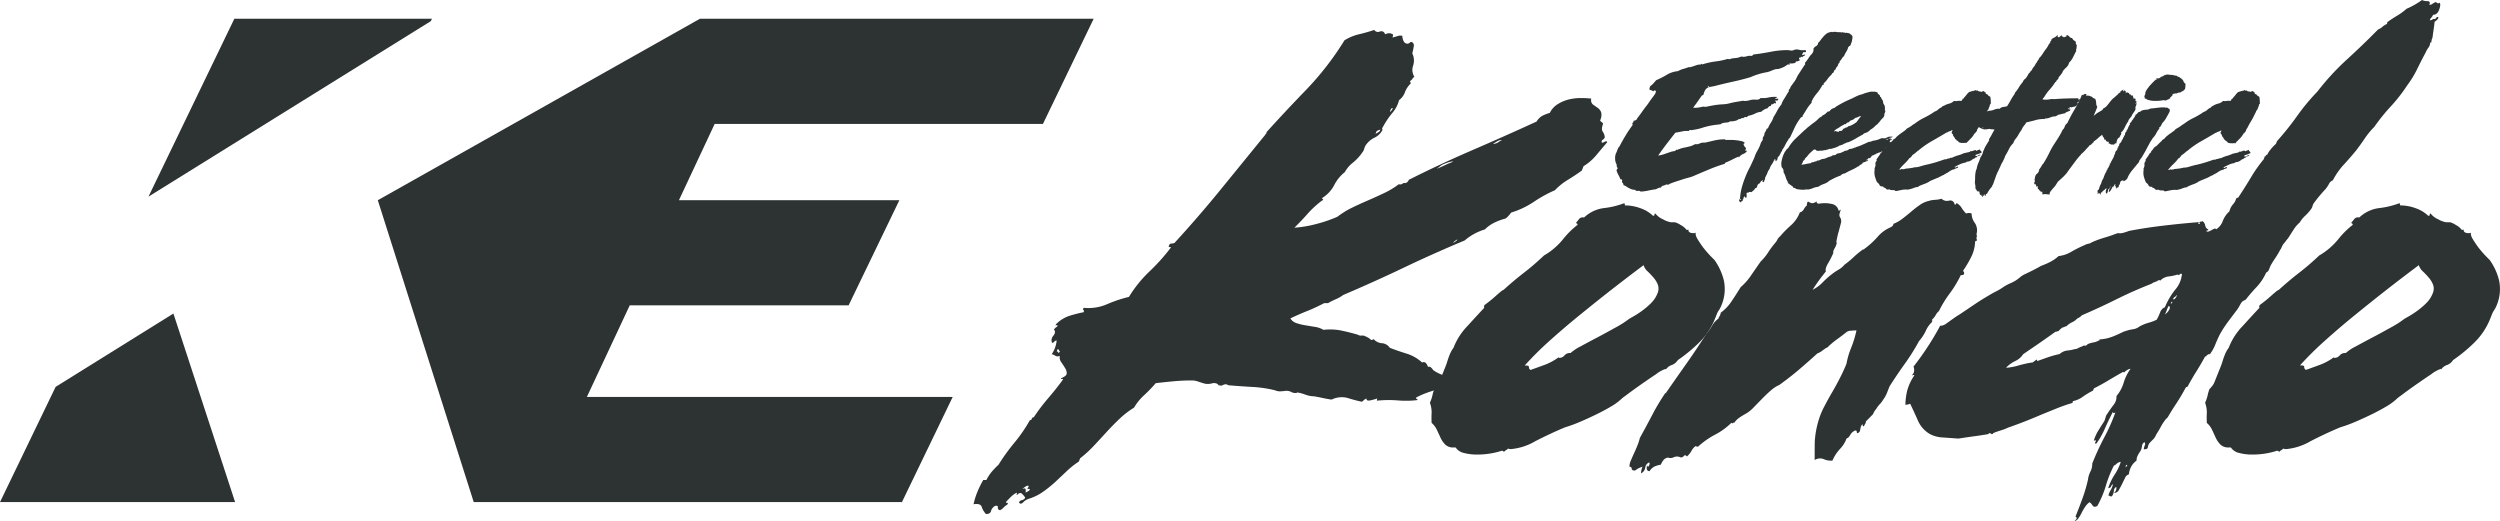
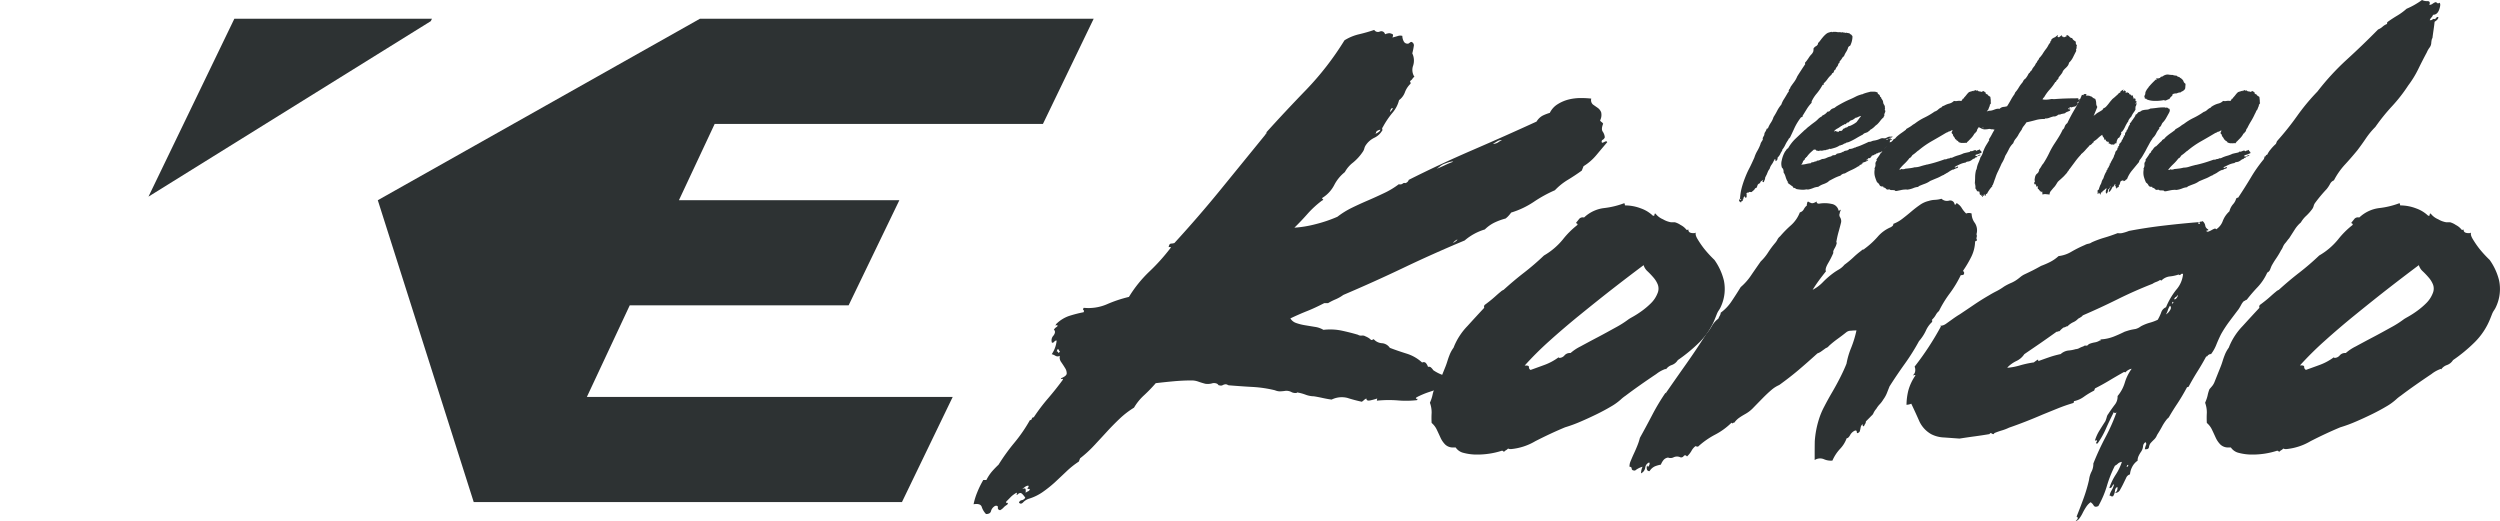
<svg xmlns="http://www.w3.org/2000/svg" id="logo_company_gray" width="113.664" height="23.68" viewBox="0 0 113.664 23.68">
  <defs>
    <style>
      .cls-1 {
        fill: #2d3233;
      }

      .cls-2 {
        clip-path: url(#clip-path);
      }
    </style>
    <clipPath id="clip-path">
      <rect id="長方形_24891" data-name="長方形 24891" class="cls-1" width="113.664" height="23.68" />
    </clipPath>
  </defs>
  <g id="グループ_58924" data-name="グループ 58924" class="cls-2" transform="translate(0 0)">
    <path id="パス_43511" data-name="パス 43511" class="cls-1" d="M58.5,22.247h.148a1.961,1.961,0,0,1,.252-.384,4.193,4.193,0,0,1,.3-.31,9.1,9.1,0,0,1,.721-1,6.81,6.81,0,0,0,.706-1.028.077.077,0,0,0,.087-.062A.076.076,0,0,1,60.8,19.4a8.367,8.367,0,0,1,.655-.867q.344-.4.669-.842c.013-.033,0-.045-.047-.037s-.052,0-.021-.037c.159-.066.239-.136.244-.21a.439.439,0,0,0-.075-.248c-.054-.091-.114-.181-.177-.272a.348.348,0,0,1-.06-.285.2.2,0,0,1-.2,0,.621.621,0,0,0-.169-.074,1.318,1.318,0,0,0,.223-.62.116.116,0,0,0-.106.05.118.118,0,0,1-.107.05.311.311,0,0,1,.066-.322c.087-.115.095-.207.021-.273a.526.526,0,0,1,.072-.086l.086-.062c.009-.066,0-.083-.043-.05s-.043.016-.017-.05a1.544,1.544,0,0,1,.581-.371,5.7,5.7,0,0,1,.675-.174c.02-.049.017-.082-.01-.1s-.021-.05.015-.1a2.125,2.125,0,0,0,1.054-.162,5.91,5.91,0,0,1,1-.334,5.647,5.647,0,0,1,.928-1.152,8.818,8.818,0,0,0,.984-1.1.1.1,0,0,0-.082-.012c-.028.008-.029-.021,0-.087a.1.1,0,0,1,.091-.074.526.526,0,0,0,.146-.025q1.091-1.189,2.1-2.427t2.036-2.5a.1.1,0,0,1,.049-.062c.02-.008.016-.021-.01-.037Q72.226,5.5,73.194,4.5a13.312,13.312,0,0,0,1.734-2.242,2.2,2.2,0,0,1,.653-.273,7.179,7.179,0,0,0,.7-.2.2.2,0,0,0,.255.074.171.171,0,0,1,.236.123.748.748,0,0,1,.194-.049.411.411,0,0,1,.152.049c.027.018.024.067-.01.149.129-.033.217-.058.265-.075a.362.362,0,0,1,.186,0,.531.531,0,0,0,.063.248.189.189,0,0,0,.221.1l.069-.05a.11.11,0,0,1,.06-.024.163.163,0,0,1,.106.2c-.014.1-.037.206-.066.322a.754.754,0,0,1,.038.557.568.568,0,0,0,.059.508A.236.236,0,0,0,78.023,4a.238.238,0,0,1-.084.086c-.031.034-.035.058-.018.075s.021.041.008.074a1.034,1.034,0,0,0-.252.384.783.783,0,0,1-.267.359,1.408,1.408,0,0,1-.306.582,3.9,3.9,0,0,0-.425.631c-.035.05-.047.087-.032.112s.008.053-.022.086a.8.8,0,0,1-.34.3.978.978,0,0,0-.377.322.471.471,0,0,0-.077.162.464.464,0,0,1-.075.161,2.245,2.245,0,0,1-.44.483,1.381,1.381,0,0,0-.371.433,1.8,1.8,0,0,0-.479.582,1.487,1.487,0,0,1-.495.558c-.063.033-.074.062-.034.086s.031.047-.024.063a4.508,4.508,0,0,0-.662.606q-.272.311-.6.632a5.166,5.166,0,0,0,.967-.161,6.253,6.253,0,0,0,.988-.335,3.8,3.8,0,0,1,.64-.4q.353-.173.728-.334t.739-.335A3.719,3.719,0,0,0,77.4,8.8a.191.191,0,0,0,.172-.024.111.111,0,0,1,.12-.025.219.219,0,0,0,.159-.149q1.426-.718,2.89-1.35t2.921-1.3a.729.729,0,0,1,.281-.272,2.093,2.093,0,0,1,.322-.124.946.946,0,0,1,.367-.4,1.749,1.749,0,0,1,.5-.21,2.3,2.3,0,0,1,.533-.063,4.158,4.158,0,0,1,.485.025.26.26,0,0,0,.079.272l.213.149a.441.441,0,0,1,.156.2.535.535,0,0,1-.048.371.2.2,0,0,0,.07.075.235.235,0,0,1,.069.075c-.066.165-.072.284-.019.359a.524.524,0,0,1,.094.26.214.214,0,0,1-.093.111.089.089,0,0,0-.045.111c0,.034.042.029.117-.012s.117-.037.131.012q-.232.272-.491.582a2.361,2.361,0,0,1-.585.508l-.08.2q-.31.224-.637.422a2.786,2.786,0,0,0-.585.471,5.977,5.977,0,0,0-.966.532,3.826,3.826,0,0,1-1.022.483,1.725,1.725,0,0,1-.121.149.908.908,0,0,1-.136.123,2.8,2.8,0,0,0-.508.186,1.639,1.639,0,0,0-.433.31,2.5,2.5,0,0,0-.916.5q-1.425.595-2.771,1.238t-2.747,1.239a1.793,1.793,0,0,1-.351.2,2.562,2.562,0,0,0-.342.173h-.174c-.29.149-.548.269-.775.359s-.481.2-.765.335a.488.488,0,0,0,.263.21,2.3,2.3,0,0,0,.394.1l.454.075a1.047,1.047,0,0,1,.392.136,2.6,2.6,0,0,1,.839.037q.4.087.731.186a.252.252,0,0,0,.172.037.259.259,0,0,1,.172.037.863.863,0,0,1,.183.1.607.607,0,0,0,.074.062c.013.009.051,0,.114-.037a.541.541,0,0,0,.371.185.472.472,0,0,1,.362.21q.322.125.752.26a1.846,1.846,0,0,1,.717.409.138.138,0,0,1,.182.037.511.511,0,0,1,.085.161.139.139,0,0,1,.146.037.6.6,0,0,1,.093.112,1.8,1.8,0,0,0,.475.235.374.374,0,0,1,.268.384.156.156,0,0,0-.178.012c-.05.042-.092.046-.128.013a.153.153,0,0,1-.057.111c-.04.041-.046.062-.012.062q-.253.074-.552.174a3.773,3.773,0,0,0-.582.247c-.036.05-.032.071.012.063s.049.012.014.062a4.368,4.368,0,0,1-.873.012,5.186,5.186,0,0,0-.946.012c-.01-.016,0-.05.014-.1a2.664,2.664,0,0,1-.319.087c-.117.024-.175,0-.175-.087a.358.358,0,0,0-.1.062.917.917,0,0,1-.108.087q-.342-.074-.65-.173a1.042,1.042,0,0,0-.723.074c-.126-.016-.264-.041-.415-.074s-.284-.058-.392-.075a1.124,1.124,0,0,1-.38-.074,1.994,1.994,0,0,0-.369-.1c-.016,0-.026,0-.029.012s-.014.012-.03.012h-.025a.38.38,0,0,1-.2-.049.489.489,0,0,0-.253-.05,2.195,2.195,0,0,1-.269.025.612.612,0,0,1-.216-.05,5.58,5.58,0,0,0-.98-.149q-.462-.024-1.086-.074a.16.16,0,0,1-.088-.025.175.175,0,0,0-.09-.024.3.3,0,0,0-.127.037.173.173,0,0,1-.141.013c-.033,0-.055-.008-.064-.025a.178.178,0,0,0-.055-.05.33.33,0,0,0-.242-.013.742.742,0,0,1-.3.013c-.12-.033-.227-.066-.321-.1a.881.881,0,0,0-.29-.05c-.264,0-.532.012-.807.037s-.55.054-.828.087a6.559,6.559,0,0,1-.525.544,2.393,2.393,0,0,0-.463.569,3.95,3.95,0,0,0-.659.508c-.2.19-.395.388-.583.594s-.386.418-.585.632a5.256,5.256,0,0,1-.624.569l-.059.149a3.875,3.875,0,0,0-.561.446q-.261.248-.531.5a5.573,5.573,0,0,1-.561.446,2.232,2.232,0,0,1-.627.3.617.617,0,0,0-.25.161c-.071.075-.134.079-.191.012a.159.159,0,0,1,.13-.111.222.222,0,0,0,.156-.112.99.99,0,0,0-.141-.173c-.065-.066-.142-.049-.231.05a.037.037,0,0,1-.011-.062c.017-.024.011-.037-.022-.037a1.231,1.231,0,0,0-.249.185c-.056.058-.125.128-.207.21-.021.05-.008.07.037.063s.045.02,0,.086a.578.578,0,0,0-.161.124.562.562,0,0,1-.16.123c-.077-.017-.109-.058-.1-.123s-.031-.091-.12-.075a.375.375,0,0,0-.192.236c-.02.091-.1.136-.227.136a.822.822,0,0,1-.194-.322q-.055-.174-.372-.123a3.009,3.009,0,0,1,.163-.533,4.119,4.119,0,0,1,.271-.557m1.928.57a.63.63,0,0,1,.129-.075.106.106,0,0,0,.064-.1c-.1,0-.13-.017-.091-.05s.047-.066.027-.1a.24.24,0,0,0-.143.05l-.139.1c.1-.034.148-.029.156.012a.482.482,0,0,1,0,.162M61.993,16.4a.107.107,0,0,1-.05-.062c-.006-.024-.025-.037-.059-.037l-.04.1a.065.065,0,0,1,.067.05c.011.034.04.017.082-.05M76.557,6.32c-.146.033-.21.091-.194.173q-.049,0-.059.025a.588.588,0,0,0,.172-.087c.057-.041.085-.079.082-.111M77,5.527q.177-.2.1-.186c-.053.009-.086.071-.1.186m2.868,2.254c-.009-.016-.052-.016-.124,0a1.428,1.428,0,0,0-.227.074.768.768,0,0,0-.236.124c-.06.05-.114.091-.16.123q.237-.1.39-.173c.1-.05.221-.1.357-.149m.2,3.542a.124.124,0,0,0-.089.037,1.126,1.126,0,0,1-.11.087c.01.016.039.008.085-.025a.722.722,0,0,0,.114-.1M82.09,6.79a.409.409,0,0,0-.223.062c-.066.042-.13.079-.192.112A.4.4,0,0,0,81.91,6.9a1.691,1.691,0,0,1,.181-.111" transform="translate(-13.801 -0.425)" />
    <path id="パス_43512" data-name="パス 43512" class="cls-1" d="M87.758,16.751c.047-.033.117-.086.213-.161s.188-.152.28-.235.172-.153.245-.211a.412.412,0,0,1,.133-.086q.465-.422.929-.781a11.581,11.581,0,0,0,.906-.78,3.121,3.121,0,0,0,.86-.731,3.858,3.858,0,0,1,.658-.656c.013-.033.008-.053-.013-.062a.091.091,0,0,1-.047-.037l.149-.185a.21.21,0,0,1,.173-.063h.05a1.594,1.594,0,0,1,.886-.421,3.829,3.829,0,0,0,.931-.223c.016,0,.028.034.035.1a2.025,2.025,0,0,1,.726.136,1.526,1.526,0,0,1,.548.335h.025c.033,0,.047-.017.044-.05s.011-.05.045-.05a.837.837,0,0,0,.342.26,1.044,1.044,0,0,0,.367.136h.174a.877.877,0,0,1,.26.123.78.78,0,0,1,.27.223c.05,0,.079-.008.085-.025-.013.116.063.173.228.173a.188.188,0,0,0,.109-.024c-.026.066,0,.17.088.31a4.135,4.135,0,0,0,.29.422,5.269,5.269,0,0,0,.467.508,2.715,2.715,0,0,1,.431.941,1.913,1.913,0,0,1-.129,1.165,1.028,1.028,0,0,1-.1.185.8.8,0,0,0-.088.161l-.079.2a3.152,3.152,0,0,1-.723,1.1,7.12,7.12,0,0,1-.977.805.535.535,0,0,1-.274.223.52.52,0,0,0-.265.2l-.015-.024a1.45,1.45,0,0,0-.428.236q-.355.236-.73.5t-.663.483a1.742,1.742,0,0,0-.217.173,2.6,2.6,0,0,1-.451.322c-.194.115-.41.232-.646.347s-.478.227-.727.334a6.309,6.309,0,0,1-.71.261q-.654.273-1.353.631a2.649,2.649,0,0,1-1.1.359.277.277,0,0,1-.139-.025.314.314,0,0,1-.091.075.321.321,0,0,0-.091.075.151.151,0,0,1-.047-.037c-.005-.008-.024-.012-.057-.012a3.619,3.619,0,0,1-1.109.173,2.31,2.31,0,0,1-.615-.074.592.592,0,0,1-.371-.249h-.1a.5.5,0,0,1-.379-.136,1.093,1.093,0,0,1-.211-.31c-.053-.116-.108-.236-.167-.359a.9.9,0,0,0-.236-.31,3.907,3.907,0,0,1,0-.459,1.267,1.267,0,0,0-.078-.457l.04-.1a1.559,1.559,0,0,0,.079-.26,1.606,1.606,0,0,1,.079-.26c.059-.066.105-.119.138-.161a.744.744,0,0,0,.1-.186l.168-.421.1-.248c.033-.082.063-.169.091-.26s.058-.178.091-.26a1.41,1.41,0,0,1,.188-.347l.04-.1a2.965,2.965,0,0,1,.585-.879q.417-.459.764-.83a.044.044,0,0,0,0-.037.04.04,0,0,1,0-.037Zm2.1,2.948q.346-.123.651-.236a2.576,2.576,0,0,0,.616-.335l.04.025a.317.317,0,0,0,.23-.111.314.314,0,0,1,.23-.112h.05a2.059,2.059,0,0,1,.452-.3c.242-.132.505-.273.787-.421s.556-.3.822-.447a4.435,4.435,0,0,0,.582-.371c.023-.016.092-.057.21-.123a4.236,4.236,0,0,0,.383-.248,3.5,3.5,0,0,0,.411-.347,1.29,1.29,0,0,0,.3-.446.533.533,0,0,0,.021-.4,1.124,1.124,0,0,0-.194-.322,3.8,3.8,0,0,0-.27-.285.615.615,0,0,1-.184-.285q-.668.5-1.333,1.016t-1.615,1.288q-.7.571-1.333,1.14A14.861,14.861,0,0,0,89.587,19.5h.075c.082,0,.122.025.119.075a.133.133,0,0,0,.075.124" transform="translate(-20.267 -2.88)" />
    <path id="パス_43513" data-name="パス 43513" class="cls-1" d="M98.837,20.677q.464-.669.919-1.313T100.669,18a2.15,2.15,0,0,0,.254-.359,1.043,1.043,0,0,1,.294-.335.871.871,0,0,1,.066-.136.308.308,0,0,0,.042-.136,1.988,1.988,0,0,0,.487-.508q.209-.31.422-.656a2.626,2.626,0,0,0,.472-.533c.14-.207.286-.416.437-.632a2.188,2.188,0,0,0,.336-.409,3.978,3.978,0,0,1,.322-.433.787.787,0,0,0,.1-.149.409.409,0,0,1,.121-.149,4.906,4.906,0,0,1,.5-.508,1.508,1.508,0,0,0,.4-.582.291.291,0,0,0,.183-.148.555.555,0,0,1,.143-.174.053.053,0,0,1-.005-.05.1.1,0,0,0,.008-.05c0-.016.012-.041.042-.075a.648.648,0,0,0,.156.075c.051.017.131-.008.24-.075-.011.066.026.1.109.1a1.448,1.448,0,0,1,.565.011.384.384,0,0,1,.322.31.07.07,0,0,0,.069-.05c.026.017.029.041.008.074s-.027.058-.018.075a.192.192,0,0,0,.008.2.327.327,0,0,1,.047.223c-.023.1-.058.227-.1.384a4.089,4.089,0,0,0-.108.458.107.107,0,0,0,.01.1.771.771,0,0,1-.1.248c-.056.1-.074.165-.054.2a3.722,3.722,0,0,1-.237.47q-.158.273-.1.371c-.131.165-.243.31-.333.434s-.182.26-.274.409a1.783,1.783,0,0,0,.477-.359,3.739,3.739,0,0,1,.508-.434c.046-.033.117-.078.215-.136a.911.911,0,0,0,.245-.21,4.267,4.267,0,0,0,.406-.335,3.536,3.536,0,0,1,.37-.31.12.12,0,0,1,.082-.05.045.045,0,0,0,.047-.025,3.738,3.738,0,0,0,.6-.545,1.614,1.614,0,0,1,.611-.446l.069-.05a.128.128,0,0,0,.04-.1,1.534,1.534,0,0,0,.4-.223c.13-.1.264-.206.4-.322s.268-.219.4-.31a1.129,1.129,0,0,1,.408-.186,1.046,1.046,0,0,1,.281-.05,1.281,1.281,0,0,0,.3-.05.36.36,0,0,0,.337.087.2.2,0,0,1,.258.161c.019.034.041.029.066-.013s.047-.045.067-.011a.592.592,0,0,1,.194.2,1.233,1.233,0,0,0,.2.248.32.32,0,0,1,.248,0,.722.722,0,0,0,.15.434.611.611,0,0,1,.07.508.179.179,0,0,1,.008.136c-.014.058-.009.1.018.111,0,.034-.007.05-.032.05s-.044.017-.056.05a1.679,1.679,0,0,1-.162.656,5.035,5.035,0,0,1-.385.656c.019.033.034.058.045.074s.005.05-.015.1a.243.243,0,0,1-.133.025,5.078,5.078,0,0,1-.5.829,5.057,5.057,0,0,0-.493.805.575.575,0,0,0-.143.174.911.911,0,0,1-.153.2c-.03.034-.037.05-.02.05s.015.025,0,.075a1.209,1.209,0,0,0-.282.4,2.047,2.047,0,0,1-.31.47,9.647,9.647,0,0,1-.645,1.028q-.364.508-.694,1.028c-.039.1-.079.2-.118.3a1.363,1.363,0,0,1-.168.3,1.131,1.131,0,0,1-.158.21,1.137,1.137,0,0,0-.158.21.823.823,0,0,0-.124.186.286.286,0,0,1-.064.1c-.027.024-.061.058-.1.1l-.185.186a.21.21,0,0,1-.032.111.478.478,0,0,0-.056.111c-.05,0-.07-.033-.059-.1a.261.261,0,0,0-.094.173,1.286,1.286,0,0,1-.044.174c-.082.083-.126.086-.129.012s-.049-.087-.134-.037a.47.47,0,0,0-.173.186c-.053.091-.1.136-.153.136a1.392,1.392,0,0,1-.3.483,1.883,1.883,0,0,0-.348.533.78.78,0,0,1-.384-.062.45.45,0,0,0-.423.037c0-.331,0-.615.005-.855a4.245,4.245,0,0,1,.189-1,3.349,3.349,0,0,1,.239-.57q.165-.321.361-.656t.365-.669c.113-.223.21-.434.288-.631a3.551,3.551,0,0,1,.211-.719,4.817,4.817,0,0,0,.242-.793c-.05,0-.13,0-.241.013a.337.337,0,0,0-.21.062c-.145.116-.281.219-.408.31a4.473,4.473,0,0,0-.383.31c-.059.066-.105.1-.138.1l-.207.149a.647.647,0,0,1-.188.1q-.465.422-.858.755t-.877.682a1.412,1.412,0,0,0-.367.235q-.188.161-.395.372t-.4.409a1.506,1.506,0,0,1-.378.3c-.087.05-.175.1-.262.161a.919.919,0,0,0-.242.236.092.092,0,0,0-.072.024c-.016.017-.033.009-.053-.024a3.1,3.1,0,0,1-.749.545,3.681,3.681,0,0,0-.774.544.224.224,0,0,1-.114-.024.655.655,0,0,0-.188.223,1.066,1.066,0,0,1-.2.248c-.057-.066-.108-.07-.156-.012a.132.132,0,0,1-.176.037.364.364,0,0,0-.277.013.3.3,0,0,1-.252.012.331.331,0,0,0-.206.111.771.771,0,0,0-.121.211,1.44,1.44,0,0,0-.265.074.556.556,0,0,0-.25.223c-.116,0-.153-.091-.114-.273.027.1.063.091.109-.024a.107.107,0,0,0-.011-.1.284.284,0,0,0-.18.236.342.342,0,0,1-.191.26.722.722,0,0,1,.069-.3.941.941,0,0,0-.342.174c-.1,0-.149-.029-.152-.087s-.035-.087-.1-.087a.571.571,0,0,1,.054-.26c.043-.107.092-.223.15-.347s.111-.247.16-.371a2.3,2.3,0,0,0,.108-.335q.262-.47.567-1.053a9.81,9.81,0,0,1,.6-1,.045.045,0,0,0,.04.024" transform="translate(-23.091 -2.818)" />
-     <path id="パス_43514" data-name="パス 43514" class="cls-1" d="M115.209,14.812a.452.452,0,0,0,.27-.087l.294-.21c.138-.1.251-.173.336-.223q.3-.2.643-.433t.693-.434q.164-.1.334-.185a2.744,2.744,0,0,0,.345-.211,2.434,2.434,0,0,1,.311-.161,1.454,1.454,0,0,0,.287-.161c.046-.033.094-.07.143-.111a1,1,0,0,1,.168-.112q.213-.1.384-.185c.113-.058.245-.127.393-.211a3.916,3.916,0,0,0,.4-.173,1.74,1.74,0,0,0,.393-.272,1.443,1.443,0,0,0,.586-.2,5.627,5.627,0,0,1,.6-.3.573.573,0,0,1,.173-.062.344.344,0,0,0,.149-.063,4.48,4.48,0,0,1,.566-.21c.2-.057.4-.127.617-.21a.493.493,0,0,0,.24-.012,1.844,1.844,0,0,0,.27-.087q.778-.149,1.634-.248t1.521-.149c.016,0,.018.017.005.05s0,.042.04.025c.033,0,.037-.012.015-.037s-.016-.045.024-.062a.184.184,0,0,0,.108-.025.326.326,0,0,1,.12.2.229.229,0,0,0,.129.174c.02.033.014.05-.019.05s-.053.008-.059.024c.02.034.053.041.1.025a.818.818,0,0,0,.136-.063,1.036,1.036,0,0,1,.124-.062.065.065,0,0,1,.089.025.769.769,0,0,0,.3-.384,1.132,1.132,0,0,1,.3-.434.771.771,0,0,1,.165-.322.615.615,0,0,0,.145-.272c.017,0,.027,0,.03-.013s.022-.012.055-.012c.2-.3.39-.6.57-.9a6.4,6.4,0,0,1,.6-.855c.026-.066.034-.107.025-.123.026.016.046.008.059-.025a.07.07,0,0,1,.069-.05,1.03,1.03,0,0,1,.161-.248,1.9,1.9,0,0,1,.235-.247l.049-.124a12.816,12.816,0,0,0,.912-1.14,9.55,9.55,0,0,1,.926-1.115,11.441,11.441,0,0,1,1.332-1.449q.719-.655,1.427-1.374a.651.651,0,0,0,.2-.123.652.652,0,0,1,.2-.124c.013-.033.015-.05.007-.05s0-.016.032-.05c.139-.1.284-.194.435-.284a2.748,2.748,0,0,0,.421-.31,3.367,3.367,0,0,0,.354-.174A3.917,3.917,0,0,0,137.128,0a.468.468,0,0,0,.241.05c.107,0,.137.058.091.173a.248.248,0,0,0,.144-.05A.633.633,0,0,1,137.733.1a.113.113,0,0,1,.085.037c.023.025.057.021.1-.012.053.034.05.132-.006.3s-.152.248-.284.248a.308.308,0,0,1-.075.124.292.292,0,0,0-.073.123c.066,0,.107-.012.126-.037s.057-.028.117-.012c.072-.1.123-.124.153-.074a.307.307,0,0,1-.069.111A1.026,1.026,0,0,1,137.7.99c-.012.116-.029.24-.048.372s-.037.256-.05.371c-.023.017-.04.082-.053.2h-.05a.386.386,0,0,1-.082.235.97.97,0,0,0-.12.211q-.2.372-.393.768a4.549,4.549,0,0,1-.457.743,7.021,7.021,0,0,1-.734.941,8.868,8.868,0,0,0-.758.941,3.531,3.531,0,0,0-.43.521q-.183.272-.39.544-.286.348-.571.656a3.264,3.264,0,0,0-.491.706.336.336,0,0,0-.175.161,1.468,1.468,0,0,1-.156.236,6.706,6.706,0,0,0-.519.62.407.407,0,0,0-.072.148.413.413,0,0,1-.072.149,2.225,2.225,0,0,1-.267.3,1.269,1.269,0,0,0-.242.3,1.435,1.435,0,0,0-.278.322l-.256.4a1.316,1.316,0,0,0-.1.123c-.037.05-.07.091-.1.123a.672.672,0,0,0-.085.149.65.65,0,0,1-.083.149,3.737,3.737,0,0,1-.223.371,3.781,3.781,0,0,0-.212.346l-.069.174a.243.243,0,0,1-.123.123,2.358,2.358,0,0,1-.435.657,7.322,7.322,0,0,0-.5.582c-.034,0-.053.008-.059.024s-.027.025-.059.025a.634.634,0,0,0-.13.173c-.035.067-.074.133-.117.2q-.207.272-.42.557a5.461,5.461,0,0,0-.38.582q-.123.248-.217.483a1.773,1.773,0,0,1-.246.433c-.027-.016-.042-.021-.045-.012s-.025.021-.064.037a.12.12,0,0,0-.045.05c-.007.017-.027.024-.059.024q-.188.348-.39.669t-.39.669c-.013.034-.032.05-.056.05s-.043.016-.057.05q-.2.372-.412.694c-.143.214-.267.413-.372.595a.249.249,0,0,1-.089.1,2.1,2.1,0,0,0-.242.36c-.066.123-.143.252-.227.383a.548.548,0,0,1-.129.2c-.053.05-.109.107-.168.173a.382.382,0,0,0-.069.174c-.01.066-.056.1-.138.1h-.05a.787.787,0,0,1,.049-.185.115.115,0,0,0-.02-.137.241.241,0,0,0-.111.186.534.534,0,0,1-.081.236,1.343,1.343,0,0,0-.111.186.5.5,0,0,0-.056.235.756.756,0,0,0-.255.3.879.879,0,0,0-.091.322.269.269,0,0,0-.176.162c-.044.09-.09.186-.138.284s-.1.19-.146.273a.243.243,0,0,1-.223.123.254.254,0,0,0,.108-.272.2.2,0,0,0-.106.173.586.586,0,0,1-.086.248c-.04.016-.069.016-.086,0a.111.111,0,0,0-.077-.024.758.758,0,0,1,.1-.248.964.964,0,0,0,.108-.273.164.164,0,0,0-.088.1.125.125,0,0,1-.129.075,2.565,2.565,0,0,1,.29-.607,2.418,2.418,0,0,0,.281-.582.321.321,0,0,0-.178.075.509.509,0,0,1-.139.1,5.34,5.34,0,0,0-.364.916,4.435,4.435,0,0,1-.389.916c-.1.05-.174.041-.213-.025a.445.445,0,0,0-.139-.149.814.814,0,0,0-.2.211,2.433,2.433,0,0,0-.158.272,1.564,1.564,0,0,1-.148.248.33.33,0,0,1-.191.136.521.521,0,0,1,.079-.075.075.075,0,0,0,.03-.074c0-.034-.014-.05-.03-.05s-.021-.009-.015-.025q.188-.47.322-.842a7.01,7.01,0,0,0,.239-.816,1.127,1.127,0,0,1,.111-.372.756.756,0,0,0,.085-.371,12.2,12.2,0,0,1,.553-1.2,8.327,8.327,0,0,0,.5-1.127c-.069.05-.107.042-.114-.024q-.217.422-.367.768a3.807,3.807,0,0,1-.378.669c-.072.018-.088-.008-.045-.074s.017-.082-.079-.05a1.9,1.9,0,0,1,.213-.47c.091-.149.181-.289.266-.421a1.7,1.7,0,0,0,.062-.186.318.318,0,0,1,.066-.136c.085-.132.181-.268.287-.409a.585.585,0,0,0,.138-.409,1.686,1.686,0,0,0,.328-.607,2.058,2.058,0,0,1,.313-.632.348.348,0,0,0-.143.05.437.437,0,0,0-.149.123c.007-.016-.015-.024-.064-.024-.235.133-.455.26-.661.384s-.423.244-.65.359l-.04.1a3.373,3.373,0,0,0-.455.272,1.179,1.179,0,0,1-.426.2c-.033,0-.046.012-.039.037s-.011.046-.05.062q-.337.1-.676.236c-.226.091-.457.185-.7.284q-.807.348-1.525.595a2.115,2.115,0,0,1-.322.124,3.272,3.272,0,0,0-.346.123l-.01.025-.035.024a.278.278,0,0,1-.1-.05c-.034,0-.053.008-.059.025a.037.037,0,0,1-.035.024q-.292.05-.659.1t-.683.1l-.7-.05a1.389,1.389,0,0,1-.585-.149,1.3,1.3,0,0,1-.551-.607q-.169-.384-.358-.78a.578.578,0,0,1-.217.05,2.869,2.869,0,0,1,.082-.644,2.266,2.266,0,0,1,.326-.694c-.01-.016-.029-.021-.057-.012a.246.246,0,0,1-.066.012.288.288,0,0,0,.113-.223.363.363,0,0,0-.03-.174,12.923,12.923,0,0,0,1.2-1.833m4.229,1.634.138-.1c.046-.033.064-.016.055.05.175-.066.348-.127.52-.186a4.388,4.388,0,0,1,.5-.136.637.637,0,0,1,.348-.161,1.585,1.585,0,0,0,.335-.063.368.368,0,0,0,.168-.05.976.976,0,0,1,.178-.074c.046-.033.079-.046.1-.037a.129.129,0,0,0,.092-.012.133.133,0,0,0,.04-.037c0-.008.024-.021.064-.037a1.294,1.294,0,0,1,.236-.062.618.618,0,0,0,.22-.086c.026.016.037.012.03-.013s.007-.037.04-.037a1.926,1.926,0,0,0,.557-.124c.166-.066.332-.14.5-.223.095-.032.175-.057.239-.074s.149-.033.255-.05a.693.693,0,0,0,.131-.05.945.945,0,0,0,.117-.074,2.012,2.012,0,0,1,.4-.161,2.07,2.07,0,0,0,.364-.136,2.237,2.237,0,0,0,.153-.322.39.39,0,0,1,.222-.247,3.3,3.3,0,0,1,.464-.793,1.253,1.253,0,0,0,.311-.719c-.043-.016-.074-.011-.092.013a.119.119,0,0,1-.1.037c-.016,0-.013-.008.01-.024s.014-.016-.024,0a1.736,1.736,0,0,1-.406.087.638.638,0,0,0-.371.186c-.017,0-.027,0-.032-.013a.035.035,0,0,0-.032-.012.72.72,0,0,1-.172.087.708.708,0,0,0-.17.086q-.822.322-1.594.706t-1.579.731c-.013.034-.082.083-.207.149a.663.663,0,0,1-.225.161.894.894,0,0,0-.26.186.142.142,0,0,0-.084.024.142.142,0,0,1-.085.025.854.854,0,0,0-.193.173.133.133,0,0,0-.067.012.115.115,0,0,1-.066.012c-.255.182-.5.356-.739.521s-.483.33-.73.5a.866.866,0,0,1-.359.31,1.4,1.4,0,0,0-.4.285l-.01.024a2.9,2.9,0,0,0,.577-.111,4.6,4.6,0,0,1,.637-.136m4.226,4.755c.046-.033.064-.057.054-.074s-.006-.024.01-.024a.07.07,0,0,0-.069.05c-.013.033-.011.049.005.049m1.952-7.331a.856.856,0,0,0-.1.21.688.688,0,0,1-.086.186.535.535,0,0,0,.185-.186c.061-.091.059-.161,0-.21m.1-.075a.165.165,0,0,1,.055-.074c.023-.017.01-.025-.04-.025-.027.066-.031.1-.015.1m.242-.421c0,.034-.017.062-.059.087a.212.212,0,0,0-.094.111c.043.017.085-.008.129-.074s.05-.107.024-.124" transform="translate(-27.009 0)" />
+     <path id="パス_43514" data-name="パス 43514" class="cls-1" d="M115.209,14.812a.452.452,0,0,0,.27-.087l.294-.21c.138-.1.251-.173.336-.223q.3-.2.643-.433t.693-.434q.164-.1.334-.185a2.744,2.744,0,0,0,.345-.211,2.434,2.434,0,0,1,.311-.161,1.454,1.454,0,0,0,.287-.161c.046-.033.094-.07.143-.111a1,1,0,0,1,.168-.112q.213-.1.384-.185c.113-.058.245-.127.393-.211a3.916,3.916,0,0,0,.4-.173,1.74,1.74,0,0,0,.393-.272,1.443,1.443,0,0,0,.586-.2,5.627,5.627,0,0,1,.6-.3.573.573,0,0,1,.173-.062.344.344,0,0,0,.149-.063,4.48,4.48,0,0,1,.566-.21c.2-.057.4-.127.617-.21a.493.493,0,0,0,.24-.012,1.844,1.844,0,0,0,.27-.087q.778-.149,1.634-.248t1.521-.149c.016,0,.018.017.005.05s0,.042.04.025c.033,0,.037-.012.015-.037s-.016-.045.024-.062a.184.184,0,0,0,.108-.025.326.326,0,0,1,.12.2.229.229,0,0,0,.129.174c.02.033.014.05-.019.05s-.053.008-.059.024c.02.034.053.041.1.025a.818.818,0,0,0,.136-.063,1.036,1.036,0,0,1,.124-.062.065.065,0,0,1,.089.025.769.769,0,0,0,.3-.384,1.132,1.132,0,0,1,.3-.434.771.771,0,0,1,.165-.322.615.615,0,0,0,.145-.272c.017,0,.027,0,.03-.013s.022-.012.055-.012c.2-.3.39-.6.57-.9a6.4,6.4,0,0,1,.6-.855c.026-.066.034-.107.025-.123.026.016.046.008.059-.025a.07.07,0,0,1,.069-.05,1.03,1.03,0,0,1,.161-.248,1.9,1.9,0,0,1,.235-.247l.049-.124a12.816,12.816,0,0,0,.912-1.14,9.55,9.55,0,0,1,.926-1.115,11.441,11.441,0,0,1,1.332-1.449q.719-.655,1.427-1.374a.651.651,0,0,0,.2-.123.652.652,0,0,1,.2-.124c.013-.033.015-.05.007-.05s0-.016.032-.05c.139-.1.284-.194.435-.284a2.748,2.748,0,0,0,.421-.31,3.367,3.367,0,0,0,.354-.174A3.917,3.917,0,0,0,137.128,0a.468.468,0,0,0,.241.05c.107,0,.137.058.091.173a.248.248,0,0,0,.144-.05A.633.633,0,0,1,137.733.1a.113.113,0,0,1,.085.037c.023.025.057.021.1-.012.053.034.05.132-.006.3s-.152.248-.284.248a.308.308,0,0,1-.075.124.292.292,0,0,0-.073.123c.066,0,.107-.012.126-.037s.057-.028.117-.012c.072-.1.123-.124.153-.074a.307.307,0,0,1-.069.111A1.026,1.026,0,0,1,137.7.99c-.012.116-.029.24-.048.372s-.037.256-.05.371c-.023.017-.04.082-.053.2a.386.386,0,0,1-.082.235.97.97,0,0,0-.12.211q-.2.372-.393.768a4.549,4.549,0,0,1-.457.743,7.021,7.021,0,0,1-.734.941,8.868,8.868,0,0,0-.758.941,3.531,3.531,0,0,0-.43.521q-.183.272-.39.544-.286.348-.571.656a3.264,3.264,0,0,0-.491.706.336.336,0,0,0-.175.161,1.468,1.468,0,0,1-.156.236,6.706,6.706,0,0,0-.519.62.407.407,0,0,0-.072.148.413.413,0,0,1-.072.149,2.225,2.225,0,0,1-.267.3,1.269,1.269,0,0,0-.242.3,1.435,1.435,0,0,0-.278.322l-.256.4a1.316,1.316,0,0,0-.1.123c-.037.05-.07.091-.1.123a.672.672,0,0,0-.085.149.65.65,0,0,1-.083.149,3.737,3.737,0,0,1-.223.371,3.781,3.781,0,0,0-.212.346l-.069.174a.243.243,0,0,1-.123.123,2.358,2.358,0,0,1-.435.657,7.322,7.322,0,0,0-.5.582c-.034,0-.053.008-.059.024s-.027.025-.059.025a.634.634,0,0,0-.13.173c-.035.067-.074.133-.117.2q-.207.272-.42.557a5.461,5.461,0,0,0-.38.582q-.123.248-.217.483a1.773,1.773,0,0,1-.246.433c-.027-.016-.042-.021-.045-.012s-.025.021-.064.037a.12.12,0,0,0-.045.05c-.007.017-.027.024-.059.024q-.188.348-.39.669t-.39.669c-.013.034-.032.05-.056.05s-.043.016-.057.05q-.2.372-.412.694c-.143.214-.267.413-.372.595a.249.249,0,0,1-.089.1,2.1,2.1,0,0,0-.242.36c-.066.123-.143.252-.227.383a.548.548,0,0,1-.129.2c-.053.05-.109.107-.168.173a.382.382,0,0,0-.069.174c-.01.066-.056.1-.138.1h-.05a.787.787,0,0,1,.049-.185.115.115,0,0,0-.02-.137.241.241,0,0,0-.111.186.534.534,0,0,1-.081.236,1.343,1.343,0,0,0-.111.186.5.5,0,0,0-.056.235.756.756,0,0,0-.255.3.879.879,0,0,0-.091.322.269.269,0,0,0-.176.162c-.044.09-.09.186-.138.284s-.1.19-.146.273a.243.243,0,0,1-.223.123.254.254,0,0,0,.108-.272.2.2,0,0,0-.106.173.586.586,0,0,1-.086.248c-.04.016-.069.016-.086,0a.111.111,0,0,0-.077-.024.758.758,0,0,1,.1-.248.964.964,0,0,0,.108-.273.164.164,0,0,0-.088.1.125.125,0,0,1-.129.075,2.565,2.565,0,0,1,.29-.607,2.418,2.418,0,0,0,.281-.582.321.321,0,0,0-.178.075.509.509,0,0,1-.139.1,5.34,5.34,0,0,0-.364.916,4.435,4.435,0,0,1-.389.916c-.1.05-.174.041-.213-.025a.445.445,0,0,0-.139-.149.814.814,0,0,0-.2.211,2.433,2.433,0,0,0-.158.272,1.564,1.564,0,0,1-.148.248.33.33,0,0,1-.191.136.521.521,0,0,1,.079-.075.075.075,0,0,0,.03-.074c0-.034-.014-.05-.03-.05s-.021-.009-.015-.025q.188-.47.322-.842a7.01,7.01,0,0,0,.239-.816,1.127,1.127,0,0,1,.111-.372.756.756,0,0,0,.085-.371,12.2,12.2,0,0,1,.553-1.2,8.327,8.327,0,0,0,.5-1.127c-.069.05-.107.042-.114-.024q-.217.422-.367.768a3.807,3.807,0,0,1-.378.669c-.072.018-.088-.008-.045-.074s.017-.082-.079-.05a1.9,1.9,0,0,1,.213-.47c.091-.149.181-.289.266-.421a1.7,1.7,0,0,0,.062-.186.318.318,0,0,1,.066-.136c.085-.132.181-.268.287-.409a.585.585,0,0,0,.138-.409,1.686,1.686,0,0,0,.328-.607,2.058,2.058,0,0,1,.313-.632.348.348,0,0,0-.143.05.437.437,0,0,0-.149.123c.007-.016-.015-.024-.064-.024-.235.133-.455.26-.661.384s-.423.244-.65.359l-.04.1a3.373,3.373,0,0,0-.455.272,1.179,1.179,0,0,1-.426.2c-.033,0-.046.012-.039.037s-.011.046-.05.062q-.337.1-.676.236c-.226.091-.457.185-.7.284q-.807.348-1.525.595a2.115,2.115,0,0,1-.322.124,3.272,3.272,0,0,0-.346.123l-.01.025-.035.024a.278.278,0,0,1-.1-.05c-.034,0-.053.008-.059.025a.037.037,0,0,1-.035.024q-.292.05-.659.1t-.683.1l-.7-.05a1.389,1.389,0,0,1-.585-.149,1.3,1.3,0,0,1-.551-.607q-.169-.384-.358-.78a.578.578,0,0,1-.217.05,2.869,2.869,0,0,1,.082-.644,2.266,2.266,0,0,1,.326-.694c-.01-.016-.029-.021-.057-.012a.246.246,0,0,1-.066.012.288.288,0,0,0,.113-.223.363.363,0,0,0-.03-.174,12.923,12.923,0,0,0,1.2-1.833m4.229,1.634.138-.1c.046-.033.064-.016.055.05.175-.066.348-.127.52-.186a4.388,4.388,0,0,1,.5-.136.637.637,0,0,1,.348-.161,1.585,1.585,0,0,0,.335-.063.368.368,0,0,0,.168-.05.976.976,0,0,1,.178-.074c.046-.033.079-.046.1-.037a.129.129,0,0,0,.092-.012.133.133,0,0,0,.04-.037c0-.008.024-.021.064-.037a1.294,1.294,0,0,1,.236-.062.618.618,0,0,0,.22-.086c.026.016.037.012.03-.013s.007-.037.04-.037a1.926,1.926,0,0,0,.557-.124c.166-.066.332-.14.5-.223.095-.032.175-.057.239-.074s.149-.033.255-.05a.693.693,0,0,0,.131-.05.945.945,0,0,0,.117-.074,2.012,2.012,0,0,1,.4-.161,2.07,2.07,0,0,0,.364-.136,2.237,2.237,0,0,0,.153-.322.39.39,0,0,1,.222-.247,3.3,3.3,0,0,1,.464-.793,1.253,1.253,0,0,0,.311-.719c-.043-.016-.074-.011-.092.013a.119.119,0,0,1-.1.037c-.016,0-.013-.008.01-.024s.014-.016-.024,0a1.736,1.736,0,0,1-.406.087.638.638,0,0,0-.371.186c-.017,0-.027,0-.032-.013a.035.035,0,0,0-.032-.012.72.72,0,0,1-.172.087.708.708,0,0,0-.17.086q-.822.322-1.594.706t-1.579.731c-.013.034-.082.083-.207.149a.663.663,0,0,1-.225.161.894.894,0,0,0-.26.186.142.142,0,0,0-.084.024.142.142,0,0,1-.085.025.854.854,0,0,0-.193.173.133.133,0,0,0-.067.012.115.115,0,0,1-.066.012c-.255.182-.5.356-.739.521s-.483.33-.73.5a.866.866,0,0,1-.359.31,1.4,1.4,0,0,0-.4.285l-.01.024a2.9,2.9,0,0,0,.577-.111,4.6,4.6,0,0,1,.637-.136m4.226,4.755c.046-.033.064-.057.054-.074s-.006-.024.01-.024a.07.07,0,0,0-.069.05c-.013.033-.011.049.005.049m1.952-7.331a.856.856,0,0,0-.1.21.688.688,0,0,1-.086.186.535.535,0,0,0,.185-.186c.061-.091.059-.161,0-.21m.1-.075a.165.165,0,0,1,.055-.074c.023-.017.01-.025-.04-.025-.027.066-.031.1-.015.1m.242-.421c0,.034-.017.062-.059.087a.212.212,0,0,0-.094.111c.043.017.085-.008.129-.074s.05-.107.024-.124" transform="translate(-27.009 0)" />
    <path id="パス_43515" data-name="パス 43515" class="cls-1" d="M133.993,16.751c.047-.033.117-.086.213-.161s.188-.152.28-.235.172-.153.245-.211a.412.412,0,0,1,.133-.086q.465-.422.929-.781a11.571,11.571,0,0,0,.906-.78,3.12,3.12,0,0,0,.86-.731,3.855,3.855,0,0,1,.658-.656c.013-.033.008-.053-.013-.062a.091.091,0,0,1-.047-.037l.149-.185a.21.21,0,0,1,.173-.063h.05a1.594,1.594,0,0,1,.886-.421,3.829,3.829,0,0,0,.931-.223c.016,0,.028.034.035.1a2.025,2.025,0,0,1,.726.136,1.526,1.526,0,0,1,.548.335h.025c.033,0,.047-.017.044-.05s.011-.05.045-.05a.837.837,0,0,0,.342.26,1.044,1.044,0,0,0,.367.136h.174a.877.877,0,0,1,.26.123.78.78,0,0,1,.27.223c.05,0,.079-.008.085-.025-.013.116.063.173.228.173a.187.187,0,0,0,.109-.024c-.026.066,0,.17.088.31a4.127,4.127,0,0,0,.29.422,5.271,5.271,0,0,0,.467.508,2.714,2.714,0,0,1,.431.941,1.913,1.913,0,0,1-.129,1.165,1.029,1.029,0,0,1-.1.185.8.8,0,0,0-.088.161l-.079.2a3.152,3.152,0,0,1-.723,1.1,7.122,7.122,0,0,1-.977.805.535.535,0,0,1-.274.223.52.52,0,0,0-.265.2l-.015-.024a1.45,1.45,0,0,0-.428.236q-.354.236-.73.5t-.663.483a1.747,1.747,0,0,0-.217.173,2.594,2.594,0,0,1-.451.322c-.194.115-.41.232-.646.347s-.478.227-.727.334a6.313,6.313,0,0,1-.71.261q-.654.273-1.353.631a2.649,2.649,0,0,1-1.1.359.278.278,0,0,1-.139-.025.324.324,0,0,1-.091.075.321.321,0,0,0-.091.075.15.15,0,0,1-.047-.037c-.005-.008-.024-.012-.057-.012a3.619,3.619,0,0,1-1.109.173,2.311,2.311,0,0,1-.615-.074.6.6,0,0,1-.372-.249h-.1a.5.5,0,0,1-.379-.136,1.092,1.092,0,0,1-.211-.31c-.053-.116-.108-.236-.167-.359a.9.9,0,0,0-.236-.31,3.912,3.912,0,0,1,0-.459,1.267,1.267,0,0,0-.078-.457l.04-.1a1.558,1.558,0,0,0,.079-.26,1.607,1.607,0,0,1,.079-.26c.059-.066.105-.119.138-.161a.744.744,0,0,0,.1-.186l.168-.421.1-.248c.033-.082.063-.169.091-.26s.058-.178.091-.26a1.41,1.41,0,0,1,.188-.347l.04-.1a2.965,2.965,0,0,1,.585-.879q.417-.459.764-.83a.044.044,0,0,0,0-.037.04.04,0,0,1,0-.037Zm2.1,2.948q.346-.123.651-.236a2.576,2.576,0,0,0,.616-.335l.04.025a.317.317,0,0,0,.23-.111.314.314,0,0,1,.23-.112h.05a2.058,2.058,0,0,1,.452-.3c.242-.132.505-.273.787-.421s.556-.3.822-.447a4.438,4.438,0,0,0,.582-.371c.023-.016.092-.057.21-.123a4.233,4.233,0,0,0,.383-.248,3.494,3.494,0,0,0,.411-.347,1.29,1.29,0,0,0,.3-.446.533.533,0,0,0,.021-.4,1.123,1.123,0,0,0-.194-.322,3.793,3.793,0,0,0-.27-.285.615.615,0,0,1-.184-.285q-.668.5-1.333,1.016t-1.615,1.288q-.7.571-1.333,1.14a14.859,14.859,0,0,0-1.125,1.115h.075c.082,0,.122.025.119.075a.133.133,0,0,0,.075.124" transform="translate(-31.256 -2.88)" />
-     <path id="パス_43516" data-name="パス 43516" class="cls-1" d="M101.967,7.861c-.018,0-.027-.006-.024-.018s0-.015-.017-.009c-.1.043-.2.088-.289.136a2.422,2.422,0,0,1-.288.128.114.114,0,0,0-.03.037.051.051,0,0,1-.027.027,6.813,6.813,0,0,0-.678.242q-.341.142-.657.278a1.416,1.416,0,0,1-.278.1q-.149.037-.284.082c-.091.03-.184.061-.281.091s-.2.068-.3.11a.037.037,0,0,0-.031.018.035.035,0,0,1-.03.018.117.117,0,0,1-.056,0,.114.114,0,0,0-.055,0l-.085.037a.214.214,0,0,1-.081.018.276.276,0,0,0-.069.082.292.292,0,0,0-.123.023q-.05.023-.1.05c-.125.018-.244.039-.358.064a2.166,2.166,0,0,1-.336.045.179.179,0,0,0-.14-.032.108.108,0,0,1-.118-.05.45.45,0,0,1-.168-.027,1.135,1.135,0,0,1-.126-.059,1.225,1.225,0,0,1-.111-.069.4.4,0,0,0-.123-.054.131.131,0,0,0-.04-.105.083.083,0,0,1-.013-.105c-.009-.018-.018-.034-.027-.05s-.028-.014-.056,0a1.167,1.167,0,0,0-.091-.2.931.931,0,0,1-.088-.214.086.086,0,0,1,.023-.05.164.164,0,0,0,.028-.032.225.225,0,0,0-.031-.078.129.129,0,0,1-.01-.1.5.5,0,0,1-.074-.268.529.529,0,0,1,.069-.306,1.405,1.405,0,0,1,.054-.146.3.3,0,0,1,.075-.11c.085-.164.179-.333.284-.506a5.575,5.575,0,0,1,.325-.479c-.022-.011-.031-.025-.029-.041a.107.107,0,0,1,.022-.045.282.282,0,0,0,.032-.05.063.063,0,0,0,.008-.046.228.228,0,0,0,.116-.037.174.174,0,0,0,.043-.059.339.339,0,0,1,.056-.078c.056-.073.114-.154.176-.242s.123-.172.187-.251.1-.138.153-.214.107-.15.164-.223c.034-.049.06-.087.081-.114a.276.276,0,0,0,.037-.133q-.006-.018-.039-.014c-.022,0-.03-.008-.026-.032a.036.036,0,0,0-.023.027.066.066,0,0,1-.025.037.256.256,0,0,0-.083-.046c-.023-.006-.057-.018-.1-.036a.493.493,0,0,1,.037-.156.757.757,0,0,0,.146-.127c.042-.049.085-.1.131-.146a4.278,4.278,0,0,0,.488-.251,1.179,1.179,0,0,1,.5-.159.884.884,0,0,1,.233-.1,2.06,2.06,0,0,0,.247-.082.257.257,0,0,0,.116-.01c.042-.011.084-.025.126-.04s.088-.03.136-.046a.508.508,0,0,1,.154-.023.016.016,0,0,0,.025-.009.056.056,0,0,1,.027-.027.018.018,0,0,1,.02.018c0,.012.011.015.03.009a3.444,3.444,0,0,1,.6-.132,3.114,3.114,0,0,0,.541-.114.143.143,0,0,1,.069.018.881.881,0,0,1,.265-.055.785.785,0,0,0,.287-.073.465.465,0,0,0,.244-.008.453.453,0,0,1,.216-.018.116.116,0,0,0,.085-.064q.391-.046.788-.123a3.961,3.961,0,0,1,.762-.078.59.59,0,0,1,.12.014.338.338,0,0,0,.123,0,.123.123,0,0,0,.048-.014.517.517,0,0,1,.059-.023.454.454,0,0,1,.207.014.667.667,0,0,0,.282,0c-.011.024-.012.04,0,.046s.01.021.005.045a.065.065,0,0,1-.053.014.4.4,0,0,0-.059,0,.1.1,0,0,0-.032.05.057.057,0,0,1-.039.041.078.078,0,0,0,.023.023.039.039,0,0,1,.014.023.262.262,0,0,1,.064-.027.043.043,0,0,1,.049.009.1.1,0,0,1-.064.055.1.1,0,0,0-.065.055c-.018,0-.025-.012-.021-.037a.462.462,0,0,1-.054.041.119.119,0,0,1-.066.014l-.014.072q.015.018.03.014a.039.039,0,0,1,.031,0,.166.166,0,0,1-.085.069.176.176,0,0,1-.1.013.044.044,0,0,0-.024.032.068.068,0,0,1-.026.041,1.027,1.027,0,0,1-.136.023c-.034,0-.075,0-.124,0,0,.018,0,.032.006.041s-.005.02-.02.032q-.03-.037-.048-.037a1.3,1.3,0,0,1-.191.123,1.176,1.176,0,0,1-.23.086.22.22,0,0,1-.066.009.519.519,0,0,0-.084.009,1.622,1.622,0,0,0-.2.073.912.912,0,0,1-.207.064,2.992,2.992,0,0,0-.358.086,2.754,2.754,0,0,0-.358.133q-.357.109-.794.205t-.839.2c-.051.012-.113.024-.184.036a.43.43,0,0,0-.161.055.32.32,0,0,0-.116.137.681.681,0,0,0-.06.182q-.026-.009-.034.009c-.005.012-.016.015-.033.009l-.2.287c-.066.095-.133.184-.2.269a.736.736,0,0,0,.214,0,1.838,1.838,0,0,0,.25-.05.069.069,0,0,0,.058.009.033.033,0,0,1,.04.009q.208-.046.4-.078a3.353,3.353,0,0,1,.4-.041,1.453,1.453,0,0,0,.3-.046c.089-.024.19-.045.3-.064l.263-.045a.2.2,0,0,1,.087,0,.165.165,0,0,0,.078,0,.545.545,0,0,0,.135-.018l.149-.037a1.915,1.915,0,0,1,.224,0,.219.219,0,0,0,.173-.077,1.124,1.124,0,0,0,.36-.023,1.245,1.245,0,0,1,.387-.023.076.076,0,0,1-.081.046c-.005.03.01.042.048.037a.224.224,0,0,1,.091,0,.091.091,0,0,1-.016.04.184.184,0,0,0-.026.041c-.026.006-.042.006-.05,0a.068.068,0,0,0-.04-.009.054.054,0,0,0,.011.064.075.075,0,0,1,.008.082c-.024-.03-.058-.03-.1,0a.14.14,0,0,1-.107.037.042.042,0,0,0-.011.032.087.087,0,0,1-.012.041.126.126,0,0,0-.1.037.914.914,0,0,1-.063.072.387.387,0,0,0-.142.055.681.681,0,0,0-.133.1.7.7,0,0,0-.274.078,1.068,1.068,0,0,1-.3.1.38.38,0,0,0-.052.037l-.043.036a.069.069,0,0,0-.071-.013.184.184,0,0,0-.072.05.157.157,0,0,0-.068,0,.048.048,0,0,0-.049.04.035.035,0,0,0-.044,0,.024.024,0,0,1-.036-.005.393.393,0,0,1-.194.091.72.72,0,0,1-.218.018.152.152,0,0,1-.09.046c-.038.006-.076.011-.117.014a.837.837,0,0,0-.117.018.18.18,0,0,0-.091.051c-.069.012-.135.021-.2.027s-.125.016-.188.027a3.2,3.2,0,0,0-.434.105,2.5,2.5,0,0,1-.433.1.277.277,0,0,1-.12.01.087.087,0,0,0-.091.045.843.843,0,0,0-.3.018c-.114.024-.214.043-.3.055q-.2.255-.394.506c-.127.167-.258.345-.389.534a1.269,1.269,0,0,0,.257-.059l.291-.1a.711.711,0,0,1,.157-.037.181.181,0,0,0,.127-.072c.013-.006.019,0,.018,0s0,.014.015.014a1.24,1.24,0,0,1,.316-.105c.111-.021.22-.047.329-.078a.819.819,0,0,0,.1-.046.367.367,0,0,1,.1-.037.031.031,0,0,1,.036.005.047.047,0,0,0,.045,0,.919.919,0,0,0,.127-.046.339.339,0,0,1,.142-.027.162.162,0,0,0,.037,0,.161.161,0,0,1,.037,0l.432-.1a2.137,2.137,0,0,1,.47-.05c.012,0,.017.008.013.027h.233a2.354,2.354,0,0,1,.257.014c.084.009.16.022.23.037a.372.372,0,0,1,.161.069q0,.037-.011.041a.125.125,0,0,0-.037.022.207.207,0,0,0,.043.11l.075.091a.117.117,0,0,1-.024.05.043.043,0,0,0-.011.041c0,.018.014.022.034.013s.031,0,.033.023a.318.318,0,0,1-.161.127.432.432,0,0,0-.178.128m-1.376-3.2c0-.006-.011-.008-.036,0s-.033.014-.024.031a.153.153,0,0,0,.037,0,.028.028,0,0,0,.023-.023" transform="translate(-22.892 -0.709)" />
    <path id="パス_43517" data-name="パス 43517" class="cls-1" d="M107.3,2.414a.634.634,0,0,0,.1-.109c.037-.049.074-.1.114-.146a1.156,1.156,0,0,1,.13-.137.472.472,0,0,1,.14-.091q-.01.009.014,0a.493.493,0,0,1,.059-.018.563.563,0,0,1,.061-.014q.029,0,.025.014c-.014.011-.018.016-.011.013l.025-.013a.129.129,0,0,1,.03-.014c.01,0,.011,0,0,0h.105a.257.257,0,0,1,.053.005l.049.009a.737.737,0,0,0,.1,0,.182.182,0,0,1,.058.01.071.071,0,0,0,.061-.01.188.188,0,0,0,.079.019.1.1,0,0,1,.061.018.086.086,0,0,1,.073-.005.1.1,0,0,0,.063.005c0,.011.006.017.024.013s.027,0,.025.014q.025.009.027.027c0,.012.014.012.04,0a.092.092,0,0,0,.013.027l.023.027a.08.08,0,0,1,.031.078.821.821,0,0,1-.016.136.793.793,0,0,1-.04.146c-.018.045-.03.077-.04.1a.242.242,0,0,1-.047.031.169.169,0,0,0-.05.051.743.743,0,0,1-.093.21,1,1,0,0,0-.1.2.147.147,0,0,0-.065.055.715.715,0,0,1-.04.063.349.349,0,0,1-.059.078.118.118,0,0,0-.038.059c0,.013,0,.021,0,.024a.019.019,0,0,1,0,.014l-.032.027a.073.073,0,0,0-.027.045.2.2,0,0,1-.04.091l-.065.082-.01.055a.142.142,0,0,0-.082.1.1.1,0,0,1-.088.082c0,.018,0,.03-.011.036s-.01.012,0,.018a1.044,1.044,0,0,0-.193.21,1.027,1.027,0,0,1-.182.2c.021.011.024.023.008.031s-.014.02.008.032a.055.055,0,0,1-.053-.009,2.276,2.276,0,0,1-.269.4,1.526,1.526,0,0,0-.236.369c.011.012.01.021,0,.027s-.007.012.011.018a1.664,1.664,0,0,0-.233.3l-.2.323c.027.012.031.021.008.027s-.029.015-.019.027a.186.186,0,0,1-.031-.027,2.592,2.592,0,0,0-.311.5c-.071.158-.141.306-.209.447-.012,0-.021.008-.027.023a.024.024,0,0,1-.034.014c.011.006.009.015-.005.027s-.011.014.008.009a1.3,1.3,0,0,0-.15.246,1.139,1.139,0,0,1-.148.237c-.008.006-.006.008,0,.008s.012.007.01.019a.634.634,0,0,0-.091.15.55.55,0,0,1-.122.168c0,.012,0,.037-.008.073s-.032.067-.085.091a.031.031,0,0,1,0-.04q.013-.023-.027-.05c-.028.018-.04.034-.037.046s0,.018-.012.018a.906.906,0,0,1-.1.178.6.6,0,0,0-.095.2.487.487,0,0,0-.085.142c-.018.045-.037.092-.058.141q-.018,0-.016.014c0,.009,0,.014.011.014a.161.161,0,0,0-.056.109.229.229,0,0,1-.04.118.2.2,0,0,1-.012.041.034.034,0,0,1-.036.023c-.028-.012-.037-.03-.027-.054a.251.251,0,0,1,.039-.064c-.034.024-.072.052-.111.082s-.048.054-.027.073c-.079.03-.123.066-.133.109A.376.376,0,0,1,104.5,9a.023.023,0,0,0-.027,0,.152.152,0,0,1-.03.018.221.221,0,0,1-.066.087l-.091.077a.32.32,0,0,1-.05,0,.154.154,0,0,0-.04-.005.077.077,0,0,0-.051.028q-.013.017-.055,0c-.036.03-.047.054-.031.072s.006.034-.027.046q.019-.009.018,0c0,.006.009,0,.033-.027a.066.066,0,0,0-.022.046c0,.011,0,.026,0,.041a.087.087,0,0,1-.007.037c-.005.009-.02.016-.045.022a.093.093,0,0,1-.033-.073.28.28,0,0,0-.047.055.089.089,0,0,1-.014.027c0,.049-.011.072-.021.069s-.016.02-.012.069q-.066.008-.064.023a.089.089,0,0,1,0,.031c-.027.012-.04.011-.04,0s-.015-.025-.044-.031c-.018-.037-.021-.059-.011-.069a.232.232,0,0,0,.039-.087,2.477,2.477,0,0,1,.075-.465,4.131,4.131,0,0,1,.144-.438c.056-.146.122-.3.2-.447s.15-.313.229-.483a1.449,1.449,0,0,1,.133-.306,1.9,1.9,0,0,0,.143-.3.3.3,0,0,1,.042-.105c.021-.034.045-.071.071-.114a.125.125,0,0,1,.01-.105c.02-.04.038-.074.056-.105a.214.214,0,0,1,.039-.136.5.5,0,0,0,.068-.146l.03-.014a.029.029,0,0,1,.026,0,1.211,1.211,0,0,1,.129-.255.986.986,0,0,0,.115-.228.16.16,0,0,1,.018-.046,3,3,0,0,0,.16-.278,1.417,1.417,0,0,1,.188-.278,1.06,1.06,0,0,1,.124-.255c.055-.085.109-.177.164-.274a.334.334,0,0,1,.036-.046c.015-.018.021-.03.015-.037l-.007-.009A.271.271,0,0,1,106,4.511a.475.475,0,0,0,.035-.045.044.044,0,0,0,.014-.027c0-.006,0-.01-.008-.01.058-.085.117-.168.178-.25a1.119,1.119,0,0,0,.141-.251c.06-.1.123-.194.186-.292s.124-.188.182-.274a.062.062,0,0,1,.005-.082A.482.482,0,0,0,106.8,3.2c.032-.043.066-.091.1-.146a.9.9,0,0,1,.112-.137.313.313,0,0,0,.055-.077.161.161,0,0,0,.03-.087c.008-.043.007-.07,0-.082a.253.253,0,0,1,.114-.118.208.208,0,0,0,.1-.119ZM103.8,9.545a.039.039,0,0,0,.01-.027.054.054,0,0,1,0-.027c-.008.012-.013.015-.015.009a.012.012,0,0,0-.012-.009c-.018.037-.013.055.018.055" transform="translate(-24.649 -0.451)" />
    <path id="パス_43518" data-name="パス 43518" class="cls-1" d="M111.015,7.646c0-.006-.009-.01-.011-.01s-.008,0-.012-.008c.018.036.052.039.1.008a.276.276,0,0,1,.132-.045.029.029,0,0,1-.014.023.017.017,0,0,0-.011.014c.008.018.019.021.031.008a.019.019,0,0,1,.031,0,.03.03,0,0,1-.02.037c-.016.006-.024,0-.021-.009-.013.006-.021.014-.022.023s-.009.014-.021.014a.156.156,0,0,1-.013.073.323.323,0,0,0,.075-.009.433.433,0,0,0-.026.091.283.283,0,0,0-.079.059.462.462,0,0,1-.081.069c-.014.006-.019,0-.017,0s0-.014-.017-.014L111.013,8c-.029-.006-.047,0-.052.014a.18.18,0,0,1-.032.05.051.051,0,0,0,.039-.013.15.15,0,0,1,.042-.032.017.017,0,0,0,.014.022.019.019,0,0,1,.014.023.061.061,0,0,0-.039.01.067.067,0,0,1-.038.008.021.021,0,0,1-.007.014.043.043,0,0,0-.009.023c-.017-.005-.027,0-.03.014a.1.1,0,0,1-.017.041.194.194,0,0,0-.12.037.139.139,0,0,1-.11.027.076.076,0,0,1-.066.037.076.076,0,0,0-.068.046c-.014.005-.021.005-.023,0a.012.012,0,0,0-.012-.01.137.137,0,0,1-.082.055.172.172,0,0,0-.08.037h.009a.215.215,0,0,1-.069.082q-.042.027-.064,0a.216.216,0,0,1-.061.059.26.26,0,0,0-.059.05c.011.006.029,0,.054-.018s.04-.015.048.008a.441.441,0,0,1-.123.073,1.291,1.291,0,0,1-.136.046q-.007.037,0,.023c.008-.009.011-.008.008,0a.105.105,0,0,1-.04.023c-.013,0-.022.019-.028.05-.058-.013-.09.011-.095.072-.014.006-.022,0-.024-.018a2.015,2.015,0,0,1-.31.174,2.832,2.832,0,0,0-.317.164.292.292,0,0,0-.2.1,1.867,1.867,0,0,0-.281.114c-.09.046-.179.093-.267.141,0,.013,0,.015.007.009a.033.033,0,0,1,.02-.009.972.972,0,0,1-.246.128.974.974,0,0,0-.247.127.707.707,0,0,0-.229.055,1.085,1.085,0,0,1-.213.064.106.106,0,0,1-.051,0,.2.2,0,0,0-.069,0,.686.686,0,0,1-.207.01,1.672,1.672,0,0,1-.218-.028.362.362,0,0,1-.037-.022l-.044-.032a.049.049,0,0,0-.024.009c-.011.006-.018,0-.021-.009a.08.08,0,0,1-.031-.037.1.1,0,0,0-.046-.046.951.951,0,0,1-.081-.059.369.369,0,0,0-.082-.05c0-.011,0-.019-.005-.023s-.007-.01,0-.022c-.018,0-.027,0-.026-.009a.03.03,0,0,1,0-.027.047.047,0,0,0,.008-.018c-.011-.005-.016,0-.014,0s0,.011-.005,0a1.063,1.063,0,0,1-.088-.214.657.657,0,0,0-.092-.2.3.3,0,0,0-.053-.21q-.009,0,0,.014c.007.009,0,.014-.008.014a.566.566,0,0,1-.021-.361,1.317,1.317,0,0,1,.152-.406.41.41,0,0,0,.06-.082.148.148,0,0,1,.076-.063,1.88,1.88,0,0,1,.334-.434c.125-.118.245-.233.364-.342a.464.464,0,0,1,.071-.064.713.713,0,0,0,.082-.073.814.814,0,0,1,.1-.082l.112-.091c.04-.03.08-.06.122-.091a1.158,1.158,0,0,0,.178-.151.562.562,0,0,1,.173-.123c0-.012,0-.018.008-.018s.005-.006.008-.018a.613.613,0,0,0,.127-.069.627.627,0,0,0,.117-.114.113.113,0,0,0,.113-.045.281.281,0,0,1,.093-.082.446.446,0,0,1,.073-.028.172.172,0,0,0,.066-.037.648.648,0,0,1,.074-.054q.153-.091.3-.168t.319-.151c.072-.03.149-.067.229-.109a1.254,1.254,0,0,1,.255-.1c.018,0,.029-.006.031-.018a.043.043,0,0,0,.042,0l.045-.023c.052-.018.105-.035.159-.05l.158-.04c.049,0,.105,0,.168,0a.309.309,0,0,1,.16.05q0,.027,0,.027h-.018a.65.65,0,0,0,.072.055.12.12,0,0,1,.047.091.151.151,0,0,0,.048.036c.008.056.027.085.056.091-.014.006-.018.011-.012.014a.011.011,0,0,1,.007.014.091.091,0,0,1,.035.059.556.556,0,0,0,.013.077.171.171,0,0,0,.032.073.171.171,0,0,1,.033.073.093.093,0,0,1,.008.059.053.053,0,0,0,.009.05.187.187,0,0,1-.021.064.053.053,0,0,1,.032.05.162.162,0,0,1-.016.063.563.563,0,0,0-.027.069.12.12,0,0,0,0,.073.056.056,0,0,1-.02.032.043.043,0,0,0-.012.041,1.01,1.01,0,0,0-.158.168,1.372,1.372,0,0,1-.149.168.066.066,0,0,0-.027.018.063.063,0,0,1-.026.018c-.03.03-.057.058-.083.082a.965.965,0,0,1-.091.072.162.162,0,0,1-.046.027.117.117,0,0,0-.05.046c-.014.012-.032.026-.053.041s-.039.029-.053.041l-.112.04a.211.211,0,0,0-.1.069q-.161.082-.314.174a2.96,2.96,0,0,1-.322.164.393.393,0,0,1-.087.022.125.125,0,0,0-.071.041.141.141,0,0,0-.088.032.217.217,0,0,1-.1.041.044.044,0,0,0-.041.027l-.026-.009a.893.893,0,0,1-.2.1c-.068.022-.137.041-.207.059-.025.007-.037,0-.034-.008a.193.193,0,0,0-.074.027.087.087,0,0,1-.07.009.193.193,0,0,1-.041.027.532.532,0,0,0-.14.018.259.259,0,0,1-.136,0c-.012,0-.018,0-.02.009s-.008.012-.021.018a.224.224,0,0,0-.088-.018.052.052,0,0,1-.056-.046.155.155,0,0,0-.037,0,.053.053,0,0,1-.043-.014c-.057.05-.116.1-.175.155a1.233,1.233,0,0,0-.162.192c-.006,0-.008,0-.008,0s0,0-.008,0a.108.108,0,0,1-.041.05c-.017.008-.03.035-.037.077a.151.151,0,0,0-.082.1.249.249,0,0,1-.076.118.977.977,0,0,0,.219-.027,1.634,1.634,0,0,1,.221-.037c.013-.005.021-.013.022-.022a.035.035,0,0,1,.023-.023.157.157,0,0,0,.1-.014.2.2,0,0,1,.1-.023c.005,0,.017-.012.034-.037a.2.2,0,0,0,.113-.018,1.216,1.216,0,0,0,.12-.054.465.465,0,0,0,.205-.051.829.829,0,0,1,.208-.068.184.184,0,0,1,.133-.055.129.129,0,0,0,.117-.063c.051-.013.1-.023.143-.032a.428.428,0,0,0,.139-.059c.005,0,.008,0,.007.009s.005.006.018,0l0-.019a.348.348,0,0,1,.136-.045.209.209,0,0,0,.132-.073.483.483,0,0,0,.239-.063h.009c.006,0,.009,0,.008,0s0,.005.008.005a.019.019,0,0,0,.015-.009.068.068,0,0,1,.026-.018,2.05,2.05,0,0,0,.273-.1c.092-.04.2-.087.309-.141a.024.024,0,0,0,.035,0,.036.036,0,0,1,.045,0,.423.423,0,0,1,.156-.055.926.926,0,0,0,.162-.037.981.981,0,0,0,.117-.046.293.293,0,0,1,.124-.027A.272.272,0,0,0,111,7.582a.5.5,0,0,1,.149-.064.754.754,0,0,0,.079,0,.642.642,0,0,1,.069,0c0,.018-.013.027-.027.027s-.025.009-.028.027a.088.088,0,0,0-.1.023.086.086,0,0,1-.1.022c-.008.013-.015.019-.021.019s-.011.005-.013.018m-2.34-.365q.035-.046.075-.014a.048.048,0,0,0,.074,0q-.016.037-.007.037a.046.046,0,0,0,.025-.014l.033-.027a.047.047,0,0,1,.024-.014.023.023,0,0,1,.024,0,.071.071,0,0,0,.023,0q.053.009.091-.055c.026-.043.054-.06.083-.055a.127.127,0,0,1,.086-.045.1.1,0,0,0,.079-.055A.4.4,0,0,0,109.428,7a1.249,1.249,0,0,0,.236-.146c.016-.024.049-.07.1-.137a.525.525,0,0,1,.1-.118.043.043,0,0,0-.049-.009.358.358,0,0,0-.069.027c-.024.012-.047.022-.069.032s-.037.011-.042,0c-.014.012-.046.035-.095.068a.275.275,0,0,1-.091.05.191.191,0,0,0-.117.069c-.034.039-.069.053-.1.041a.349.349,0,0,1-.057.063.054.054,0,0,1-.066.01l-.043.036a.085.085,0,0,1-.058.018q-.009,0-.007.014t-.007.014a.035.035,0,0,0-.043.014.05.05,0,0,1-.037.023c0-.006,0-.01-.008-.01l0,.018a.814.814,0,0,1-.128.079.361.361,0,0,0-.124.1h-.018l0,.027a.028.028,0,0,0,.024-.009c0-.006.011-.006.023,0" transform="translate(-25.251 -1.306)" />
    <path id="パス_43519" data-name="パス 43519" class="cls-1" d="M115.416,5.867a.369.369,0,0,0,.154,0,.541.541,0,0,1,.156,0,.057.057,0,0,0,.048-.037c.014-.024.025-.045.034-.064a.054.054,0,0,0,.044-.018c.011-.012.014-.021.01-.027a1.227,1.227,0,0,0,.115-.132.8.8,0,0,1,.114-.123,1.063,1.063,0,0,1,.1-.032,1.05,1.05,0,0,0,.1-.032q.018,0,.016.014c0,.009,0,.014.006.014.027-.049.056-.064.086-.046a.074.074,0,0,0,.086,0,.083.083,0,0,0,.078.05.316.316,0,0,1,.1.023.1.1,0,0,0,.046-.027c.011-.012.034-.012.068,0l.026.031a.048.048,0,0,0,.039.014c.01.011.011.02.005.023s-.008.01,0,.022a.175.175,0,0,0,.035.032.085.085,0,0,0,.048.014.124.124,0,0,0,.052.064l.082.054c0,.043.009.082.014.119a.671.671,0,0,1,0,.127c0,.018.01.027.022.027a.066.066,0,0,0-.025.037c0,.013-.014.024-.034.037a.269.269,0,0,1-.03.114.524.524,0,0,0-.037.105.324.324,0,0,0-.069.105.546.546,0,0,1-.049.1,3.145,3.145,0,0,1-.175.333,3.491,3.491,0,0,0-.172.315.19.19,0,0,0-.054.1.157.157,0,0,1-.072.1q.007.009-.009.027a.05.05,0,0,1-.036.018.824.824,0,0,1-.14.2l-.163.168h-.009a.011.011,0,0,1-.011.009A.066.066,0,0,1,116,7.75a.144.144,0,0,0-.029.032.113.113,0,0,0-.075-.009.167.167,0,0,1-.078,0,.258.258,0,0,1-.113-.005.624.624,0,0,1-.09-.031.075.075,0,0,0-.053-.059.073.073,0,0,1-.053-.059.053.053,0,0,1-.026-.01q-.017-.009-.018,0a.266.266,0,0,0-.061-.114.2.2,0,0,1-.05-.123.071.071,0,0,1-.048-.091l.021-.037a.178.178,0,0,0,.014-.055.438.438,0,0,0-.085.041.149.149,0,0,1-.082.023.289.289,0,0,1-.111.055q-.318.191-.648.378a4.107,4.107,0,0,0-.622.433.031.031,0,0,1-.02.009c-.036.03-.075.063-.117.1a1.592,1.592,0,0,1-.136.1l-.056.078a.171.171,0,0,1-.079.059,1.961,1.961,0,0,1-.236.264,2.013,2.013,0,0,0-.223.246q0,.019.034.014a.061.061,0,0,0,.051-.032.2.2,0,0,0,.1.014.216.216,0,0,0,.086-.023c.068-.006.14-.014.213-.023a1.458,1.458,0,0,0,.208-.041.812.812,0,0,0,.254-.041c.084-.027.168-.05.25-.069a.02.02,0,0,0,.015-.008c0-.006.011-.006.022,0,.139-.031.28-.067.422-.11s.277-.088.408-.136A.177.177,0,0,0,115.1,8.5a.137.137,0,0,1,.089-.014.068.068,0,0,1,.03-.018c.006,0,.014-.006.021-.018a.145.145,0,0,0,.083-.005.348.348,0,0,0,.07-.031,1.8,1.8,0,0,1,.223-.078,1.271,1.271,0,0,0,.226-.086c.045-.012.091-.023.138-.033s.093-.019.139-.031l.043-.037a.114.114,0,0,1,.027,0,.084.084,0,0,0,.046,0l.108-.041c.04-.015.065,0,.076.032a.252.252,0,0,1,.079-.037.387.387,0,0,0,.089-.036.1.1,0,0,0,.045.077.068.068,0,0,1,.027.078l-.123.05a.973.973,0,0,1-.14.041.083.083,0,0,1-.009.027.03.03,0,0,0,0,.027.133.133,0,0,0,.128-.027.092.092,0,0,1,.108-.018.252.252,0,0,1-.079.037.368.368,0,0,0-.089.037c-.008.012-.011.018-.008.018s0,.006-.008.018a.064.064,0,0,0-.027,0,.073.073,0,0,1-.028,0,.027.027,0,0,1-.014.022.031.031,0,0,0-.013.023.309.309,0,0,0-.13.065.428.428,0,0,1-.132.072c-.032.006-.059.011-.085.014a.117.117,0,0,0-.071.041.954.954,0,0,0-.271.082c-.073.036-.15.072-.229.109q.007.009.014,0c0-.006.011-.006.022,0s-.007.017-.015.014-.018,0-.026.014a.075.075,0,0,0,.079-.009.134.134,0,0,1,.082-.027.068.068,0,0,1-.063.073c-.04.006-.066.018-.075.036a.111.111,0,0,0-.058.019.062.062,0,0,1-.056.008.149.149,0,0,1-.046.027.121.121,0,0,0-.035.018c-.041.024-.079.049-.114.073a.46.46,0,0,1-.1.055A.089.089,0,0,1,115,9.19a.057.057,0,0,0-.038.033.909.909,0,0,0-.159.072,1.4,1.4,0,0,1-.15.073c-.119.048-.227.095-.326.136a1,1,0,0,1-.242.128c-.085.03-.169.064-.255.1a.061.061,0,0,0-.027.018.16.16,0,0,1-.028.027.684.684,0,0,0-.219.055,1.035,1.035,0,0,1-.24.064.129.129,0,0,1-.064,0,.074.074,0,0,0-.054,0A.893.893,0,0,0,113,9.92l-.194.04a.317.317,0,0,1-.054,0,.054.054,0,0,1-.04-.032,1.244,1.244,0,0,0-.139-.008.154.154,0,0,1-.107-.037c-.066.024-.113.018-.143-.018A.177.177,0,0,0,112.2,9.8c0-.012,0-.02-.005-.023s-.007-.011,0-.023c-.087.012-.144-.009-.171-.063a.3.3,0,0,0-.114-.128,1.652,1.652,0,0,1-.1-.274.746.746,0,0,1-.005-.319.147.147,0,0,1-.01-.045.286.286,0,0,0,.043-.182.183.183,0,0,1,.066-.165.053.053,0,0,1-.018-.055l.1-.141c.033-.046.066-.1.1-.159h.018c.01-.024.021-.034.032-.028,0-.018,0-.03.007-.036a.023.023,0,0,0,0-.027.4.4,0,0,0,.08-.086.533.533,0,0,1,.081-.1.162.162,0,0,1,.047-.027.081.081,0,0,0,.037-.027l.116-.114c.041-.04.079-.075.115-.105a.1.1,0,0,0,.014-.027c0-.006.008-.015.023-.027a.324.324,0,0,0,.04-.024l.041-.023a.623.623,0,0,1,.112-.118,2.239,2.239,0,0,1,.186-.141q.1-.069.194-.142l.005-.027c.053-.03.107-.06.158-.091a1.1,1.1,0,0,0,.152-.109.25.25,0,0,0,.041-.023.36.36,0,0,1,.04-.023,2.509,2.509,0,0,1,.447-.277,3.248,3.248,0,0,0,.454-.269.4.4,0,0,0,.168-.1.523.523,0,0,1,.16-.1c0-.012.005-.018.008-.018s.008-.006.017-.019l0-.008a.063.063,0,0,0,.034-.009.066.066,0,0,1,.034-.009.931.931,0,0,1,.24-.1.447.447,0,0,0,.219-.123" transform="translate(-26.569 -1.278)" />
    <path id="パス_43520" data-name="パス 43520" class="cls-1" d="M117.9,9.169q-.019.009-.007.014c.009,0,.008.011,0,.023a.1.1,0,0,1-.089-.059.223.223,0,0,0-.058-.087.4.4,0,0,0-.012-.182.02.02,0,0,1,.021-.018.021.021,0,0,0-.016-.008.021.021,0,0,1-.017-.01c.01-.121.014-.223.014-.306a1.439,1.439,0,0,1,.044-.314q0-.009.023-.027a1.043,1.043,0,0,1,.081-.292,2.472,2.472,0,0,0,.1-.265.459.459,0,0,0,.079-.136.77.77,0,0,0,.047-.155h.009a1.42,1.42,0,0,1,.125-.26c.047-.076.093-.15.136-.223,0-.012,0-.018-.011-.018s-.009-.009,0-.027a2.217,2.217,0,0,0,.131-.219c.037-.073.078-.143.12-.21l-.075-.014a.248.248,0,0,0-.078,0,.177.177,0,0,0-.126-.014.86.86,0,0,1-.13.014.315.315,0,0,1-.185-.037,1.439,1.439,0,0,0-.176-.082.052.052,0,0,1,.008-.023.04.04,0,0,0,.009-.022.062.062,0,0,0-.033-.023.032.032,0,0,1-.023-.023c.019-.037.017-.061-.005-.073a.09.09,0,0,1-.043-.064.043.043,0,0,0-.029.009.023.023,0,0,1-.027,0q.026-.045-.009-.05a.313.313,0,0,1-.062-.013c-.009-.013-.009-.021,0-.027s.016-.012.017-.018a.038.038,0,0,0-.05,0,.123.123,0,0,1-.072.018.05.05,0,0,1,.027-.023A.061.061,0,0,0,117.6,5.9a.046.046,0,0,0-.052-.018.145.145,0,0,1,.018-.1c.031,0,.045,0,.044.008a.07.07,0,0,0,.022-.045.275.275,0,0,1,0-.055.245.245,0,0,0,.1.037.094.094,0,0,0,.1-.055.053.053,0,0,0,.068,0,.109.109,0,0,1,.072-.023c.012,0,.018,0,.02-.009a.1.1,0,0,1,.014-.027l.178-.031a1.134,1.134,0,0,0,.174-.051.614.614,0,0,0,.13-.013.92.92,0,0,0,.116-.037.881.881,0,0,1,.116-.037.357.357,0,0,1,.129,0,.279.279,0,0,1,.165-.087.826.826,0,0,0,.175-.032c.059-.091.116-.187.171-.287a2.289,2.289,0,0,1,.178-.278.031.031,0,0,1,.006-.032.078.078,0,0,0,.015-.032,1.256,1.256,0,0,0,.157-.214,1.55,1.55,0,0,1,.159-.223.271.271,0,0,0,.038-.059.517.517,0,0,1,.04-.069.386.386,0,0,1,.055-.05.211.211,0,0,0,.059-.068.717.717,0,0,0,.065-.1.584.584,0,0,1,.064-.105c0-.006,0-.008.01,0s.009,0,.011,0a.018.018,0,0,0,.008-.018q0-.009.009-.027a.113.113,0,0,1,.034-.032.111.111,0,0,0,.035-.041.169.169,0,0,0,.032-.054.177.177,0,0,1,.034-.055.964.964,0,0,1,.071-.091c.018-.03.034-.06.049-.091a.142.142,0,0,1,.053-.064.229.229,0,0,1,.054-.1.221.221,0,0,0,.053-.1.464.464,0,0,0,.069-.073l.071-.091a2.425,2.425,0,0,1,.188-.273.958.958,0,0,0,.084-.137.483.483,0,0,1,.091-.127.088.088,0,0,1,.01-.055.189.189,0,0,1,.034-.037l.01-.055a.431.431,0,0,1,.165-.1l.059-.05a.269.269,0,0,1,.076-.041c0,.024,0,.038-.008.041a.058.058,0,0,0-.022.023.146.146,0,0,0,.037.023.109.109,0,0,0,.051,0,.169.169,0,0,1,.048-.041.094.094,0,0,0,.04-.041.041.041,0,0,1,.033.023.03.03,0,0,1-.008.041c.01.012.017.014.022,0a.024.024,0,0,1,.024-.014.018.018,0,0,1,.02.018.018.018,0,0,0,.02.018.119.119,0,0,0,.071-.018.109.109,0,0,1,.063-.018.157.157,0,0,1-.008-.032c0-.009,0-.02.019-.032a.224.224,0,0,1,.118.078.149.149,0,0,0,.121.059.225.225,0,0,0,.073.1l.1.073a.142.142,0,0,0,.045.155.233.233,0,0,0-.015.105.093.093,0,0,1-.027.077.156.156,0,0,1,.007.037.17.17,0,0,1,0,.046c-.047.091-.095.186-.143.283a.832.832,0,0,1-.182.246.322.322,0,0,1-.05.128.633.633,0,0,1-.087.1,1.193,1.193,0,0,0-.1.1.348.348,0,0,0-.069.128c-.049.067-.1.136-.166.21a.124.124,0,0,1-.05.1.206.206,0,0,0-.07.109q-.008,0-.009,0s-.008,0-.02,0a2.222,2.222,0,0,1-.259.347,1.858,1.858,0,0,0-.25.346.459.459,0,0,0-.039.037.2.2,0,0,0-.034.064.845.845,0,0,0,.212.009A1.261,1.261,0,0,0,121.183,5a.314.314,0,0,1,.092,0,.877.877,0,0,0,.09,0c.143-.012.306-.021.493-.027s.377-.009.571-.009c.005.006,0,.015,0,.027a.035.035,0,0,0,.008.037.036.036,0,0,0,.031-.018q.013-.018.027,0a.108.108,0,0,1-.042.1c-.031.022-.061.044-.09.069a.523.523,0,0,1,.068.027c0,.012,0,.018.006.018s0,.006,0,.018-.024.015-.029.009a.03.03,0,0,0-.025-.009.173.173,0,0,1-.129.1.937.937,0,0,0-.162.041c.008-.012,0-.018-.024-.018a.044.044,0,0,0-.041.027.053.053,0,0,1-.051.027.065.065,0,0,1-.01.032s0,.008.011.014a.121.121,0,0,0,.037-.027.057.057,0,0,1,.044-.018q0,.027-.018.027c-.009,0-.015.006-.018.018s0,.017.016.014a.157.157,0,0,1,.037,0,.232.232,0,0,0-.02.032.072.072,0,0,1-.018.022c-.04.018-.078.034-.114.046a.252.252,0,0,0-.1.064,1.2,1.2,0,0,1-.124.027.335.335,0,0,0-.107.037.1.1,0,0,0-.1.023.387.387,0,0,1-.124.059.081.081,0,0,1-.032,0,.046.046,0,0,0-.032,0,1.2,1.2,0,0,0-.189.059.43.43,0,0,1-.2.032q-.009,0-.007.009c0,.006,0,.012-.008.018a1.322,1.322,0,0,0-.419.05q-.212.058-.412.1a1.455,1.455,0,0,1-.122.168.556.556,0,0,0-.095.169c-.032.043-.062.086-.092.132a1.194,1.194,0,0,0-.075.133,1.328,1.328,0,0,1-.114.155.563.563,0,0,0-.1.191.946.946,0,0,0-.2.274,2.936,2.936,0,0,1-.165.3,1.523,1.523,0,0,1-.068.174,1.561,1.561,0,0,1-.1.182c-.045.11-.1.22-.152.333a1.979,1.979,0,0,0-.132.323c-.022.055-.04.105-.055.15a1.348,1.348,0,0,1-.053.142.047.047,0,0,1-.034.037c-.009.012-.008.018,0,.018s.013.006.011.018a1.476,1.476,0,0,0-.245.346.062.062,0,0,1-.038.009c-.014.012-.021.024-.016.037s0,.027-.018.045c-.024,0-.038-.008-.04-.027a.1.1,0,0,0-.019-.046c-.025.037-.024.061,0,.072a.082.082,0,0,1-.055,0,.051.051,0,0,0,0,.033c0,.008,0,.017-.013.023s-.026-.011-.022-.032.008-.041.011-.059a.3.3,0,0,1-.035.046c-.024,0-.027-.018-.008-.055-.03,0-.046.006-.049.018a.13.13,0,0,1-.034-.069c0-.021-.006-.05-.011-.086l-.008-.009a.01.01,0,0,0-.011.009l-.008-.027-.009-.027m-.141-3.219a.03.03,0,0,0-.033.027.031.031,0,0,0,.033-.027m.13.182c0-.012-.008-.024-.03-.037,0,.012.008.024.03.037m.228.2a.017.017,0,0,0-.014-.023.027.027,0,0,0-.031.014.05.05,0,0,0,.025.014c.011,0,.018,0,.019,0" transform="translate(-27.936 -0.495)" />
    <path id="パス_43521" data-name="パス 43521" class="cls-1" d="M121.357,9.493c-.007.006-.012,0-.014-.018a.216.216,0,0,1,0-.069c.005-.027.01-.054.015-.082a.274.274,0,0,1,.021-.068.23.23,0,0,1,.067-.091.285.285,0,0,0,.062-.063.616.616,0,0,0,.031-.073c.012-.03.011-.046,0-.046a1.233,1.233,0,0,0,.112-.164.519.519,0,0,1,.085-.119A4.348,4.348,0,0,0,122,8.23a3.612,3.612,0,0,1,.261-.46c.066-.1.13-.2.191-.3a3,3,0,0,0,.167-.314c.033-.012.062-.055.087-.127a.309.309,0,0,1,.121-.165,7.276,7.276,0,0,1,.348-.652,4.537,4.537,0,0,0,.316-.633c.03,0,.05.008.059.027a.072.072,0,0,1,.063-.064.1.1,0,0,1,.075.009c.02.024.014.036-.016.036,0,.013,0,.018.021.014s.018.007.008.031a.233.233,0,0,1,.039-.013c.012,0,.021-.014.024-.033.013.031.032.043.057.037s.041.008.046.045c.013-.006.016-.011.007-.014s-.008-.01,0-.023a.337.337,0,0,1,.1.064.283.283,0,0,0,.12.064.5.5,0,0,1,.046.2.289.289,0,0,0,.051.168c-.024.061-.049.123-.075.187s-.055.13-.085.2c0,.025.009.022.024-.008s.024-.034.025-.009a.624.624,0,0,1,.159-.123,2.039,2.039,0,0,0,.2-.123q-.011-.037.059-.073a.264.264,0,0,0,.1-.073,1.888,1.888,0,0,0,.139-.168c.049-.064.1-.12.14-.168l.1-.082c.028-.024.054-.049.078-.072a.474.474,0,0,0,.092-.087.116.116,0,0,1,.087-.05c-.006-.03.009-.057.047-.082l.1-.063c0,.018,0,.029-.006.032s-.012.017-.017.041.014.01.033,0a.079.079,0,0,0,.031-.041c.014.024.03.036.048.036s.02.025,0,.073a.059.059,0,0,0,.056-.009c.014-.012.011-.006-.012.018a.083.083,0,0,0,.044-.018q.026-.018.018.027.019-.009.027,0c0,.006.014,0,.029-.009q0,.073.057.082t.046.055a.338.338,0,0,0,.056-.014c.007,0,.015,0,.025.014a.059.059,0,0,0,.014.068c.021.021.013.029-.022.023a.088.088,0,0,0,.023.023c.006,0,0,.011-.013.023a.026.026,0,0,1,.03-.014.026.026,0,0,0,.03-.014.034.034,0,0,0,.028.023.035.035,0,0,1,.028.023c-.024.061-.006.1.053.11a.085.085,0,0,1-.037.05q-.032.023-.009.05a.076.076,0,0,0,.018-.023.068.068,0,0,1,.018-.023c.006,0,0,.026-.01.078a.322.322,0,0,1-.054.123c.012,0,.018.011.017.032a.068.068,0,0,1-.023.05.044.044,0,0,0,.029-.009.526.526,0,0,1-.088.16,1.013,1.013,0,0,0-.114.2.515.515,0,0,0-.094.114.244.244,0,0,0-.05.123c-.006,0-.008,0-.008-.008a1.582,1.582,0,0,0-.135.241.919.919,0,0,1-.152.233q-.011.009,0-.027a.03.03,0,0,0-.021.04c.005.022.011.032.018.032a.085.085,0,0,0-.025.059c0,.027-.014.035-.036.023a.052.052,0,0,1-.012.069.048.048,0,0,0-.021.059c-.01-.012-.02-.012-.032,0s-.019.015-.024.009a.446.446,0,0,0-.082.247c-.023-.013-.037-.013-.046,0s-.021.011-.037,0c.008.024.005.037-.008.04a.049.049,0,0,1-.036,0c0,.006,0,.009.008.009,0,.018,0,.021-.015.009s-.024-.009-.034.009l.005-.027a.1.1,0,0,1-.116-.014c-.032-.027-.053-.025-.065,0a.26.26,0,0,1,0-.118c-.037.037-.058.043-.062.018s-.024-.03-.056-.018a.277.277,0,0,0-.025-.059.353.353,0,0,0-.029-.041.029.029,0,0,1-.032.027c-.008-.06-.021-.1-.04-.109a.225.225,0,0,1-.056-.119,1.153,1.153,0,0,0-.191.15.966.966,0,0,1-.2.151l0-.018c-.013.006-.014.014,0,.023s.008.023-.008.041a.059.059,0,0,0-.041.027c-.016.019-.031.035-.046.05a.211.211,0,0,1-.048.037.029.029,0,0,1-.04,0q-.01.009,0,.027c-.067.067-.134.138-.2.214a1.429,1.429,0,0,1-.187.178c-.013,0-.016,0-.01,0s.007.011,0,.023a3.252,3.252,0,0,0-.269.324l-.241.324c-.006,0-.018.016-.037.05a.265.265,0,0,1-.05.069q-.019.009-.009,0c.008-.006,0,.006-.015.037s-.057.07-.1.118a1.162,1.162,0,0,1-.117.119c-.037.036-.074.068-.109.1a1.2,1.2,0,0,0-.108.1l-.085.136a.7.7,0,0,1-.112.137c-.024.03-.059.072-.105.127a.259.259,0,0,0-.068.174c-.047-.007-.1-.012-.161-.018a.324.324,0,0,0-.159.018.243.243,0,0,1-.007-.059.519.519,0,0,0-.012-.087.079.079,0,0,0-.032.027c-.008.012-.018.015-.029.009.005-.03,0-.046-.028-.046s-.025-.012,0-.037a.044.044,0,0,1-.059-.032c-.007-.027-.021-.035-.041-.023-.006-.03-.01-.051-.011-.063a.309.309,0,0,1,.006-.055c-.016-.012-.027-.015-.035-.009a.08.08,0,0,1-.047.009c.009-.049.006-.076-.008-.082a.071.071,0,0,1-.033-.047l-.007.037a.065.065,0,0,1-.034-.063.089.089,0,0,1,.031-.073" transform="translate(-28.835 -1.266)" />
    <path id="パス_43522" data-name="パス 43522" class="cls-1" d="M125.842,9.475a.059.059,0,0,0,0,.054c-.037,0-.059.009-.069.027a.129.129,0,0,1-.024.037.5.5,0,0,1-.056.109.3.3,0,0,1-.063.073c-.018.012-.027.006-.029-.018a.421.421,0,0,1,.045-.146c-.011-.012-.019-.014-.027,0s-.011.011-.01,0c.014.024,0,.042-.037.054a.377.377,0,0,1-.043.165q-.03.037-.048.014a.139.139,0,0,1-.016-.087.263.263,0,0,1,.052-.136c-.012,0-.017,0-.014,0s0,.008-.007.014a.022.022,0,0,1-.017-.009c0-.006,0-.015.014-.027a.7.7,0,0,1-.12.11c-.056.042-.079.069-.07.082s-.01.017-.024.014a.049.049,0,0,1-.03-.014.318.318,0,0,1-.03.114c-.006,0-.012,0-.018-.023a.148.148,0,0,0-.024-.045q-.015-.018-.034.037a.069.069,0,0,1-.014-.041c0-.015-.013-.023-.037-.023.028.012.021.037-.022.072a.213.213,0,0,0,.02-.136c-.01-.024.015-.054.076-.091a.046.046,0,0,1-.005-.046.213.213,0,0,1,.022-.046.307.307,0,0,1,.037-.1.611.611,0,0,0,.046-.1.518.518,0,0,1,.091-.2,1.333,1.333,0,0,1,.064-.178,1.034,1.034,0,0,1,.088-.16c-.027-.018-.015-.033.036-.045-.016-.013-.018-.024-.008-.032s.008-.014-.011-.014c.041-.024.061-.052.06-.082a.02.02,0,0,0,.022-.018.047.047,0,0,0-.011-.037c.058-.018.069-.048.034-.091.039-.011.059-.03.06-.054a.074.074,0,0,1,.024-.055c.019-.037.043-.082.075-.136a.5.5,0,0,0,.06-.156c.014-.012.021-.023.019-.032a.067.067,0,0,1,.021-.041.168.168,0,0,1,.061-.132c.044-.046.057-.083.039-.114a.182.182,0,0,1,.061-.037c-.034-.012-.04-.024-.016-.037a.067.067,0,0,0,.04-.046.148.148,0,0,0,0-.037.058.058,0,0,1,.011-.037c.014-.012.029-.025.044-.04s.021-.029.017-.041a.063.063,0,0,0,.026-.018.019.019,0,0,1,.015-.009.083.083,0,0,1,.029-.082c.026-.024.034-.046.026-.063a.131.131,0,0,1,.035-.046q.022-.018.016-.037l-.024-.018q0-.009.021-.014a.224.224,0,0,0,.04-.014.052.052,0,0,0,.007-.041.1.1,0,0,1,.011-.059.186.186,0,0,1,.06-.082c0-.012,0-.018-.015-.018a.355.355,0,0,0,.085-.142.522.522,0,0,1,.088-.159c-.02-.024-.014-.048.018-.072a.136.136,0,0,0,.056-.082.129.129,0,0,0,.029-.032.076.076,0,0,1,.018-.023c.025-.037.047-.071.069-.1s.04-.066.059-.1c.014-.012.014-.015,0-.009s-.018,0-.016-.009a.249.249,0,0,0,.105-.077.148.148,0,0,1,.066-.059.172.172,0,0,0,.084-.032.274.274,0,0,1,.066-.041.991.991,0,0,1,.2-.032.339.339,0,0,0,.168-.05c.136-.012.246-.024.33-.036a2.294,2.294,0,0,1,.319-.018c.018,0,.029.006.033.018a.318.318,0,0,1,.075-.009.1.1,0,0,1,.053.031.04.04,0,0,0,.047.014.137.137,0,0,1,.024.123.622.622,0,0,1-.059.123c-.036.067-.075.136-.114.205a1,1,0,0,1-.161.206c-.019.037-.037.073-.053.109a.272.272,0,0,1-.106.11c.011.006.015.009.012.009s0,.005.019.018a.94.94,0,0,0-.15.223.732.732,0,0,1-.168.224l-.005.027a1.405,1.405,0,0,0-.141.224c-.047.088-.1.178-.145.269s-.1.178-.149.264a1.358,1.358,0,0,1-.154.219.021.021,0,0,1-.01.027c-.01.006-.011.018,0,.037-.11.133-.217.265-.323.392a1.355,1.355,0,0,0-.233.4.14.14,0,0,0-.068.047.156.156,0,0,1-.085.045.111.111,0,0,0-.021-.037c-.082.012-.126.041-.134.087a.435.435,0,0,1-.041.123c-.018,0-.026.006-.021.018s0,.012-.018,0q.031.027.018.05a.1.1,0,0,1-.039.037l-.045.023c-.014.006-.015.015-.005.027-.021.012-.031.006-.033-.018s-.012-.034-.031-.027a.024.024,0,0,0,.008-.023q0-.014.016-.014A.055.055,0,0,1,125.9,9.5c-.005-.018-.024-.027-.054-.027m-.158.063a.064.064,0,0,0-.04.018c-.014.012-.006.018.024.018a.059.059,0,0,0,.016-.037m.175-.109c-.013,0-.016,0-.011.008a.013.013,0,0,1,0,.019q.045,0,.014-.027m.051.018a.007.007,0,0,0-.008-.01l-.043.037.058-.018c-.006,0-.008,0-.008-.009m1.868-4.787a.023.023,0,0,0-.024-.018c-.012,0-.011-.006,0-.018a.147.147,0,0,1,.064,0,.073.073,0,0,0,.058-.014c.03,0,.05-.007.059-.022a.15.15,0,0,1,.035-.041.183.183,0,0,0,.076-.018.376.376,0,0,1,.12-.064.3.3,0,0,1,.153-.014,1.048,1.048,0,0,0,.184.014.293.293,0,0,0,.078.023l.107.014a.111.111,0,0,0,.078.05.133.133,0,0,1,.085.059h.018l.022-.018a.1.1,0,0,0,0,.046.193.193,0,0,1,.1.114.2.2,0,0,0,.093.114c0,.055-.008.115-.011.182s-.057.125-.164.174a.07.07,0,0,0-.043.037.367.367,0,0,0-.181.045c-.152,0-.22.037-.2.11a.265.265,0,0,0-.08.064.613.613,0,0,0-.056.082.314.314,0,0,0-.088.032.469.469,0,0,1-.117.041c-.012,0-.016,0-.012-.009s0-.012-.019-.018a1.928,1.928,0,0,1-.449.037.972.972,0,0,1-.339-.064l-.023-.027a.026.026,0,0,0-.034-.009.025.025,0,0,1-.035-.009.093.093,0,0,0-.012-.059.06.06,0,0,1,0-.059.113.113,0,0,1,.017-.046.113.113,0,0,0,.018-.046.217.217,0,0,1,.034-.132.531.531,0,0,1,.088-.133.114.114,0,0,0,.025-.037.151.151,0,0,1,.036-.045q.07-.082.142-.156c.049-.048.1-.1.15-.146a.046.046,0,0,0,.019,0,.07.07,0,0,1,.028,0" transform="translate(-29.724 -1.055)" />
    <path id="パス_43523" data-name="パス 43523" class="cls-1" d="M131.463,5.867a.37.37,0,0,0,.154,0,.545.545,0,0,1,.156,0,.057.057,0,0,0,.047-.037l.035-.064a.056.056,0,0,0,.044-.018c.011-.012.014-.021.01-.027a1.143,1.143,0,0,0,.114-.132.8.8,0,0,1,.114-.123c.033-.012.068-.023.1-.032a.986.986,0,0,0,.1-.032c.012,0,.017,0,.017.014s0,.014.005.014c.027-.049.056-.064.087-.046a.073.073,0,0,0,.085,0,.083.083,0,0,0,.079.05.32.32,0,0,1,.1.023.1.1,0,0,0,.046-.027c.011-.012.034-.012.068,0l.027.031a.046.046,0,0,0,.038.014c.01.011.011.02,0,.023s-.008.01,0,.022a.146.146,0,0,0,.036.032.082.082,0,0,0,.047.014.125.125,0,0,0,.052.064l.082.054c.005.043.01.082.014.119a.739.739,0,0,1,.005.127c0,.018.01.027.021.027a.061.061,0,0,0-.024.037c0,.013-.014.024-.035.037a.279.279,0,0,1-.029.114.492.492,0,0,0-.038.105.338.338,0,0,0-.069.105.542.542,0,0,1-.049.1,2.879,2.879,0,0,1-.175.333,3.5,3.5,0,0,0-.172.315.191.191,0,0,0-.054.1.161.161,0,0,1-.072.1q.007.009-.009.027a.049.049,0,0,1-.036.018.822.822,0,0,1-.14.2l-.164.168h-.009a.01.01,0,0,1-.011.009.066.066,0,0,1-.021.041.125.125,0,0,0-.028.032.114.114,0,0,0-.075-.009.17.17,0,0,1-.079,0,.255.255,0,0,1-.112-.005.6.6,0,0,1-.091-.031.075.075,0,0,0-.053-.059.071.071,0,0,1-.053-.059.048.048,0,0,1-.026-.01c-.011-.006-.018-.006-.018,0a.275.275,0,0,0-.061-.114.2.2,0,0,1-.051-.123c-.04-.013-.056-.043-.047-.091l.02-.037a.157.157,0,0,0,.014-.055.409.409,0,0,0-.084.041.152.152,0,0,1-.082.023.286.286,0,0,1-.11.055q-.318.191-.649.378a4.064,4.064,0,0,0-.621.433.035.035,0,0,1-.02.009c-.036.03-.075.063-.118.1a1.6,1.6,0,0,1-.136.1l-.055.078a.178.178,0,0,1-.08.059,1.962,1.962,0,0,1-.236.264,2.01,2.01,0,0,0-.223.246q0,.019.034.014a.061.061,0,0,0,.051-.032.2.2,0,0,0,.1.014.22.22,0,0,0,.087-.023c.067-.006.14-.014.213-.023a1.469,1.469,0,0,0,.207-.041.816.816,0,0,0,.255-.041c.083-.027.167-.05.249-.069a.018.018,0,0,0,.015-.008c0-.006.011-.006.023,0,.14-.031.279-.067.421-.11s.277-.088.409-.136a.174.174,0,0,0,.107-.014.137.137,0,0,1,.089-.014.068.068,0,0,1,.03-.018c.007,0,.014-.006.022-.018a.143.143,0,0,0,.082-.005.33.33,0,0,0,.07-.031,1.838,1.838,0,0,1,.223-.078,1.271,1.271,0,0,0,.226-.086c.046-.012.092-.023.138-.033s.093-.019.14-.031l.043-.037a.109.109,0,0,1,.026,0,.084.084,0,0,0,.046,0l.109-.041q.058-.023.075.032a.252.252,0,0,1,.079-.037.391.391,0,0,0,.09-.036.1.1,0,0,0,.044.077.067.067,0,0,1,.027.078l-.122.05a1.056,1.056,0,0,1-.14.041.232.232,0,0,1-.01.027.028.028,0,0,0,0,.027.133.133,0,0,0,.128-.027.092.092,0,0,1,.108-.018.257.257,0,0,1-.079.037.345.345,0,0,0-.089.037c-.009.012-.011.018-.008.018s0,.006-.008.018a.067.067,0,0,0-.028,0,.073.073,0,0,1-.028,0,.025.025,0,0,1-.013.022.027.027,0,0,0-.013.023.312.312,0,0,0-.131.065.411.411,0,0,1-.132.072l-.084.014a.115.115,0,0,0-.072.041.94.94,0,0,0-.27.082l-.23.109q.008.009.014,0c0-.006.011-.006.023,0s-.007.017-.015.014-.018,0-.026.014a.074.074,0,0,0,.079-.009.135.135,0,0,1,.082-.027.068.068,0,0,1-.063.073c-.041.006-.066.018-.075.036a.111.111,0,0,0-.059.019.062.062,0,0,1-.056.008.159.159,0,0,1-.046.027.133.133,0,0,0-.035.018c-.041.024-.079.049-.113.073a.483.483,0,0,1-.1.055.09.09,0,0,1-.044.022.057.057,0,0,0-.039.033.934.934,0,0,0-.159.072,1.331,1.331,0,0,1-.149.073c-.12.048-.228.095-.327.136a1,1,0,0,1-.242.128c-.085.03-.169.064-.255.1a.067.067,0,0,0-.027.018.136.136,0,0,1-.028.027.684.684,0,0,0-.219.055,1.039,1.039,0,0,1-.239.064.129.129,0,0,1-.064,0,.074.074,0,0,0-.054,0,.894.894,0,0,0-.192.023l-.194.04a.324.324,0,0,1-.054,0,.055.055,0,0,1-.04-.032,1.245,1.245,0,0,0-.14-.008.151.151,0,0,1-.107-.037c-.066.024-.114.018-.143-.018a.179.179,0,0,0-.125-.064c0-.012,0-.02-.006-.023s-.007-.011,0-.023c-.087.012-.145-.009-.171-.063a.3.3,0,0,0-.114-.128,1.655,1.655,0,0,1-.1-.274.746.746,0,0,1-.005-.319.146.146,0,0,1-.01-.045.282.282,0,0,0,.043-.182.184.184,0,0,1,.066-.165.051.051,0,0,1-.017-.055l.1-.141a1.823,1.823,0,0,0,.1-.159h.018c.011-.024.021-.034.033-.028,0-.018,0-.03.006-.036a.024.024,0,0,0,.005-.027.4.4,0,0,0,.079-.086.543.543,0,0,1,.082-.1.145.145,0,0,1,.046-.027.085.085,0,0,0,.037-.027c.036-.037.076-.074.115-.114s.079-.075.115-.105a.1.1,0,0,0,.014-.027c0-.006.008-.015.023-.027a.332.332,0,0,0,.041-.024.357.357,0,0,1,.041-.023.623.623,0,0,1,.112-.118,2.223,2.223,0,0,1,.185-.141q.1-.069.194-.142l.006-.027c.053-.03.107-.06.158-.091a1.057,1.057,0,0,0,.151-.109.252.252,0,0,0,.041-.023.312.312,0,0,1,.041-.023,2.475,2.475,0,0,1,.447-.277,3.3,3.3,0,0,0,.455-.269.4.4,0,0,0,.168-.1.542.542,0,0,1,.16-.1c0-.012.006-.018.009-.018s.008-.006.017-.019l0-.008a.063.063,0,0,0,.033-.009A.068.068,0,0,1,131,6.086a.931.931,0,0,1,.24-.1.44.44,0,0,0,.219-.123" transform="translate(-30.382 -1.278)" />
    <path id="パス_43524" data-name="パス 43524" class="cls-1" d="M52.773,5.9,55.08,1.117h-17.9L22.532,9.369l4.361,13.724h19.47l2.307-4.779H32.037l1.95-4.166h9.951l2.307-4.779H36.223L37.848,5.9Z" transform="translate(-5.355 -0.266)" />
    <path id="パス_43525" data-name="パス 43525" class="cls-1" d="M21.69,1.227l.053-.11H12.759L9.743,7.364,8.854,9.206l1.107-.688Z" transform="translate(-2.104 -0.265)" />
-     <path id="パス_43526" data-name="パス 43526" class="cls-1" d="M7.884,18.7,2.529,22.034,0,27.273H10.689Z" transform="translate(0 -4.445)" />
  </g>
</svg>